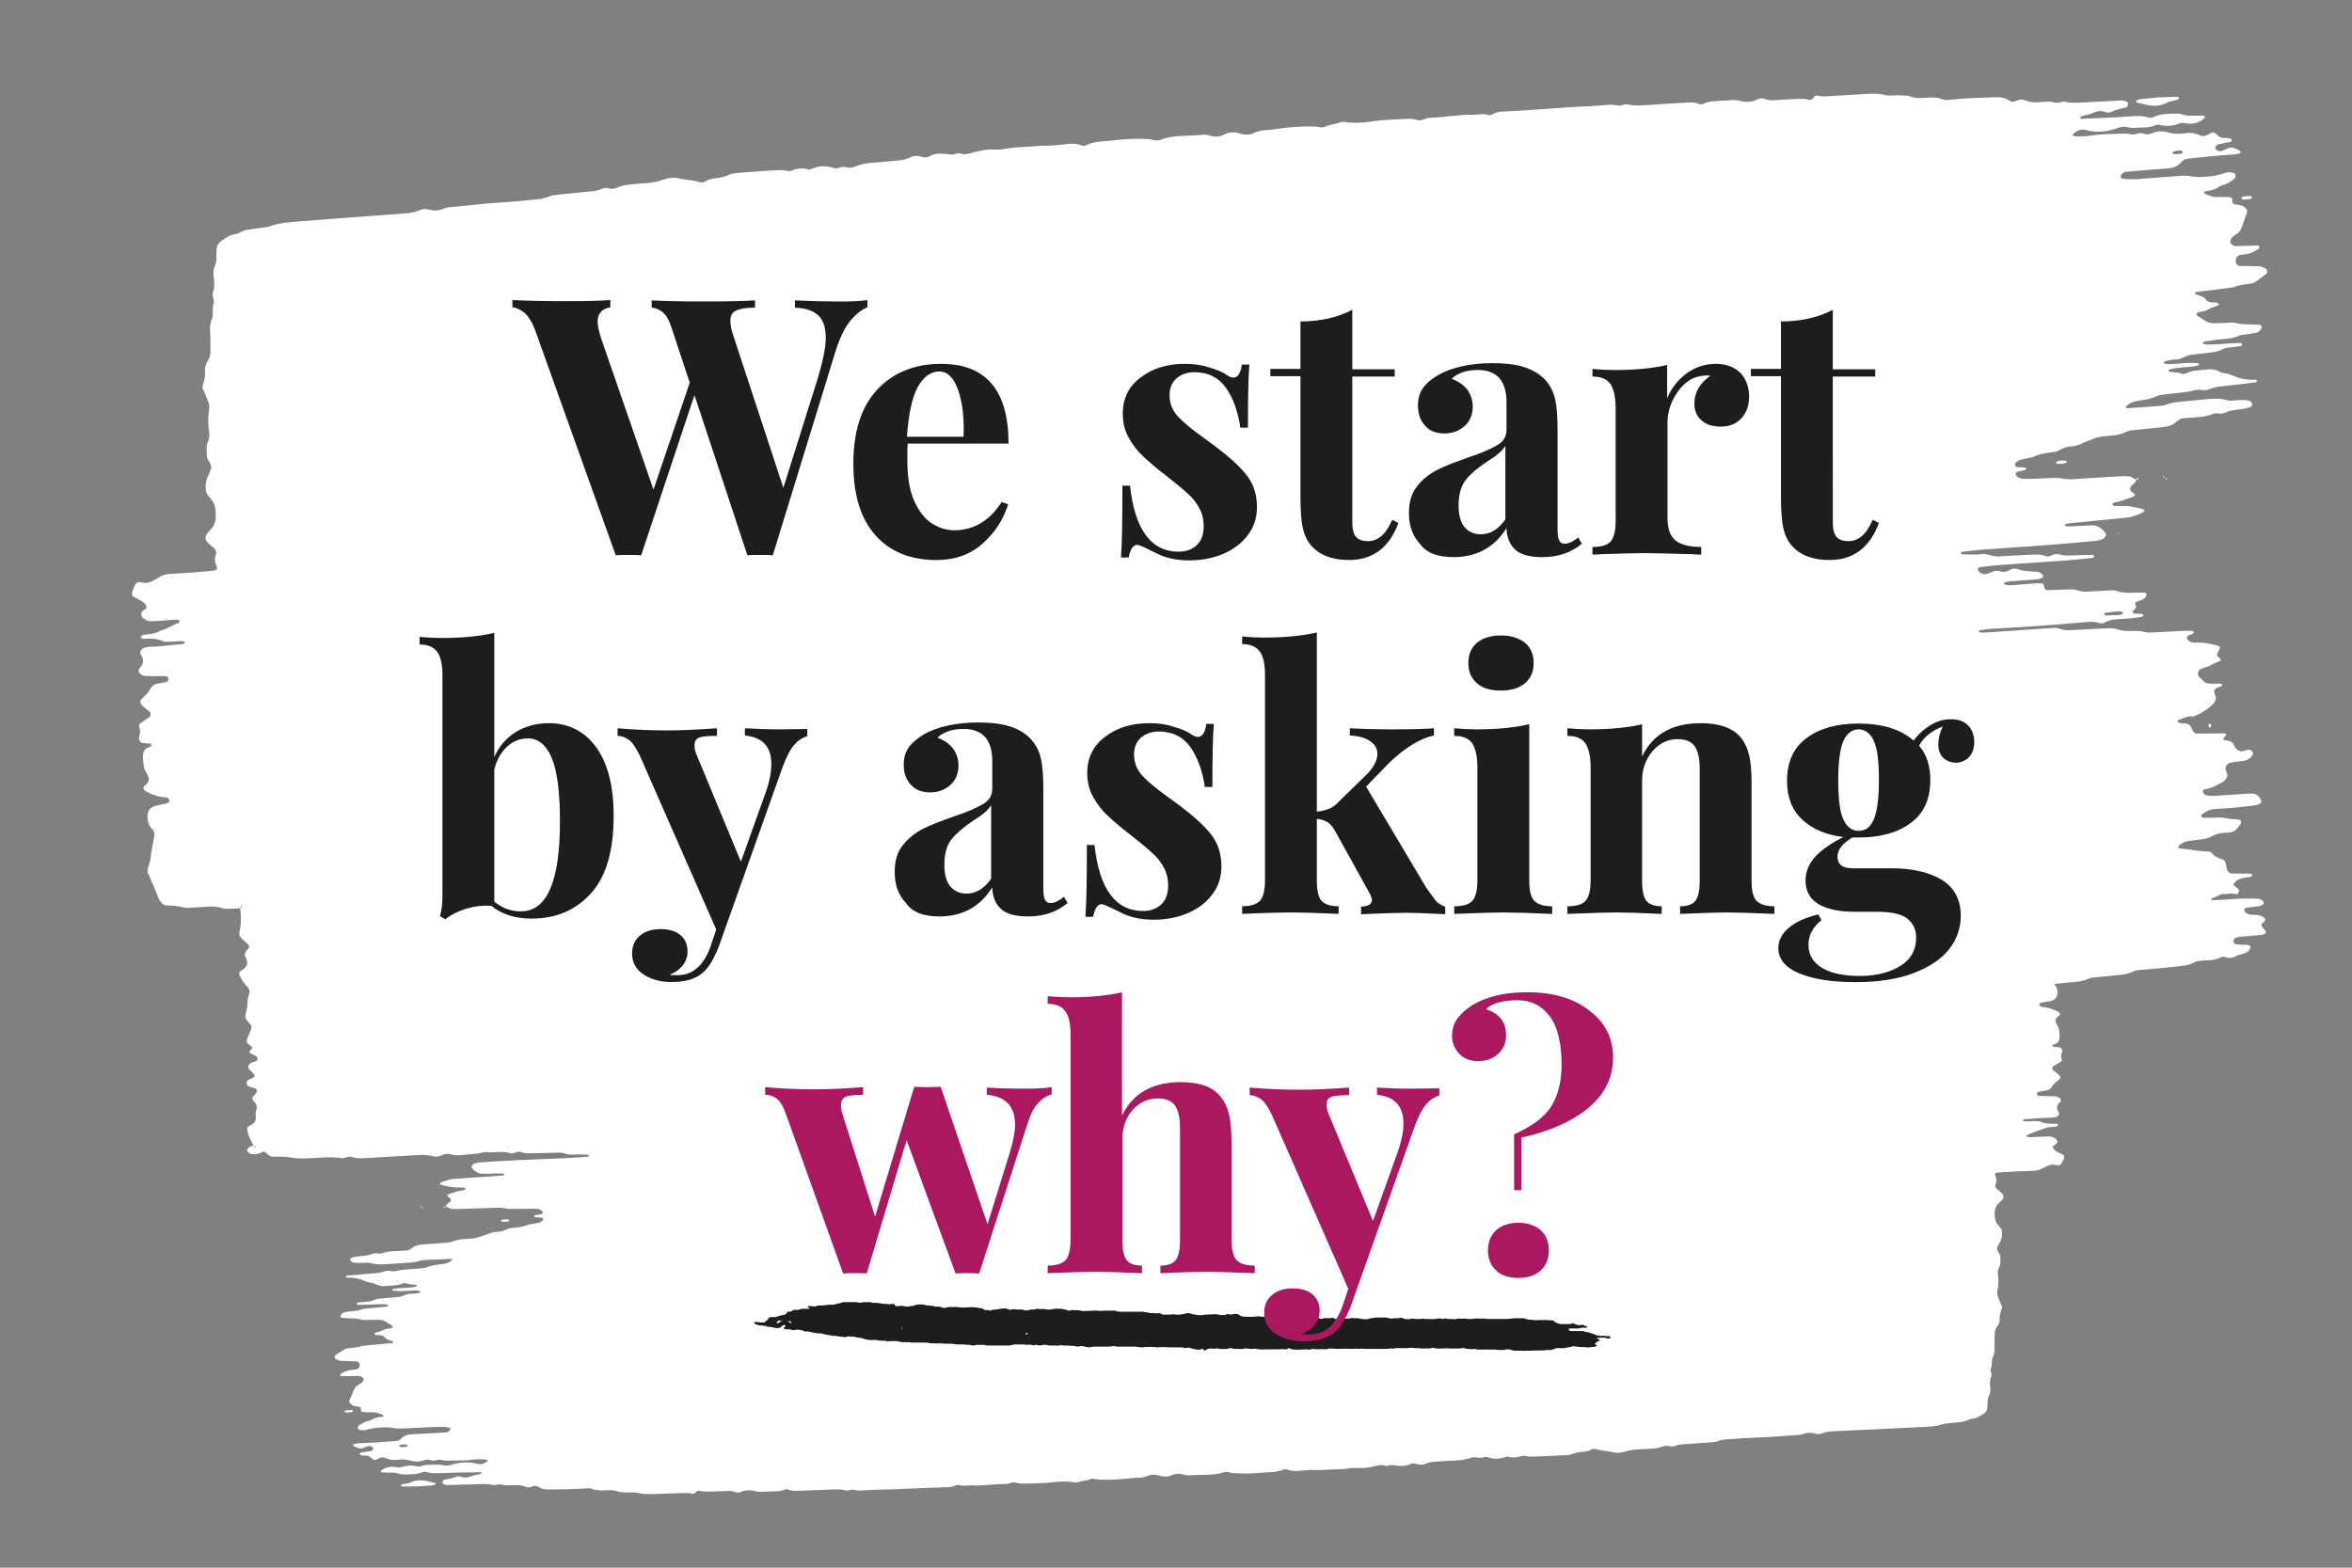
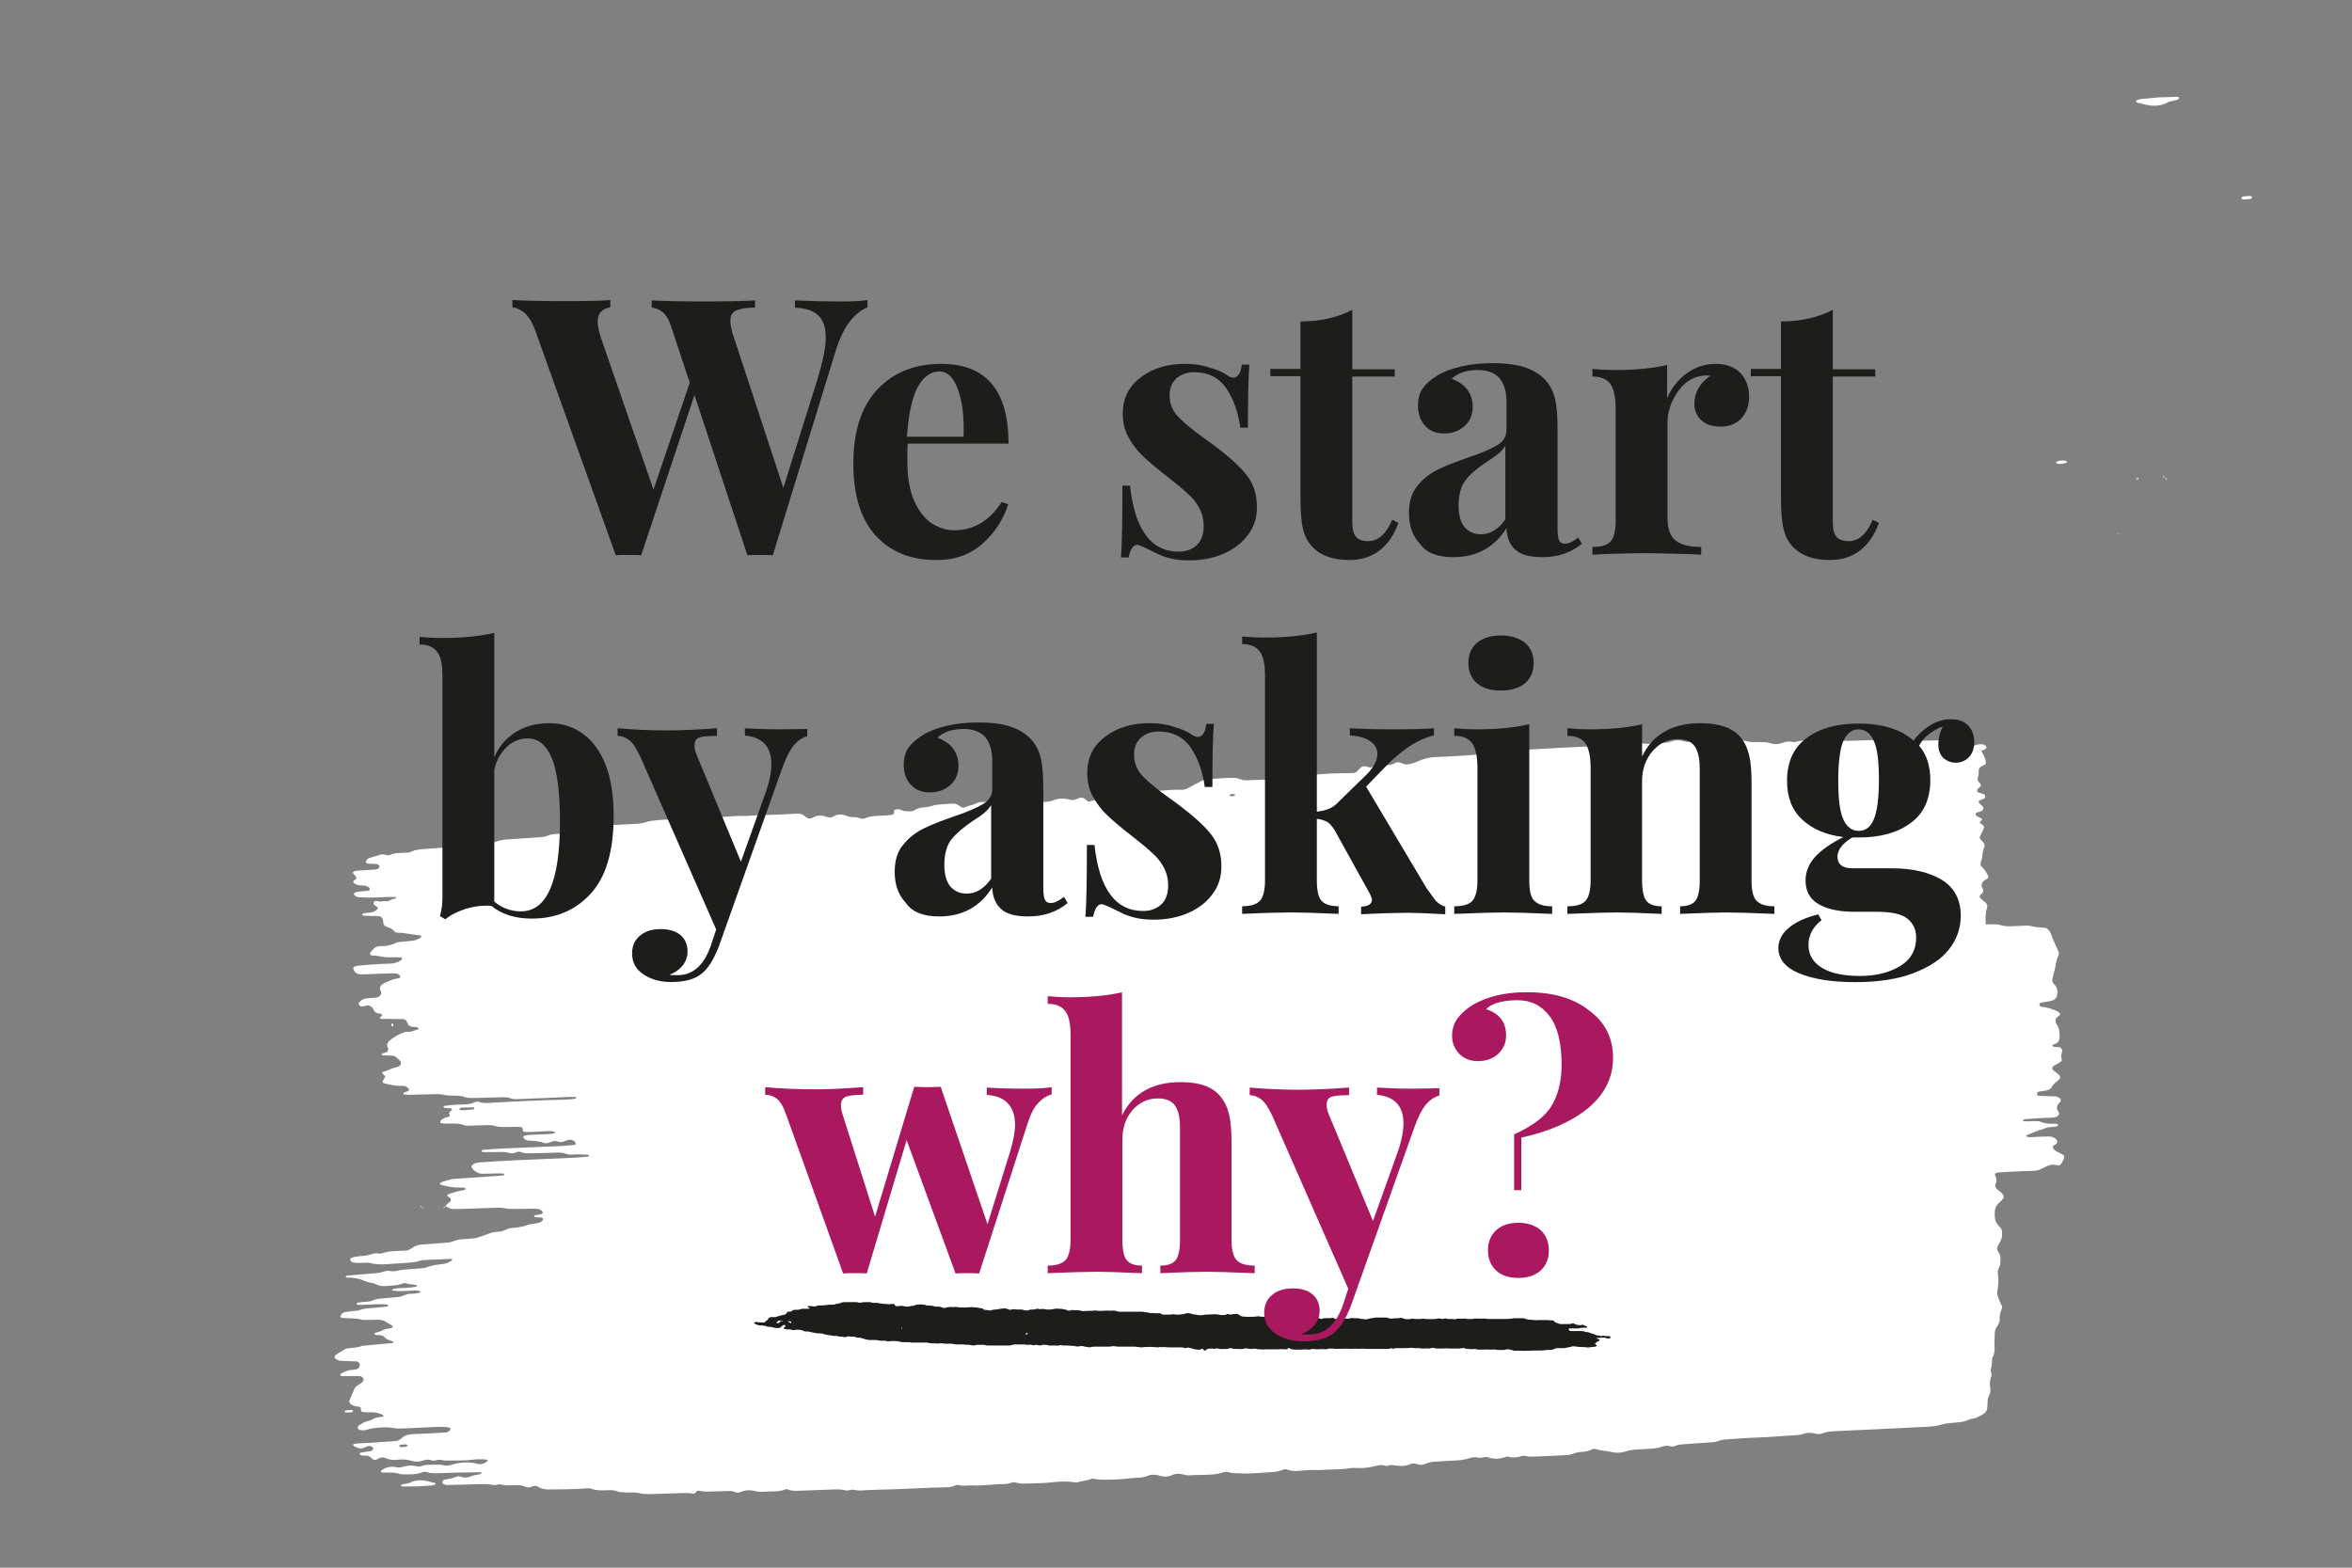
<svg xmlns="http://www.w3.org/2000/svg" version="1.0" id="Layer_1" x="0px" y="0px" viewBox="0 0 750 500" style="enable-background:new 0 0 750 500;" xml:space="preserve">
  <rect x="0" y="0" width="750" height="500" fill="#808080" stroke="none" />
  <style type="text/css">
	.st0{fill:#FFFFFF;}
	.st1{fill:#1D1D1B;}
	.st2{fill:#AA195F;}
</style>
  <g>
-     <path class="st0" d="M76.66,289.7c-1.3,0.05-2.6,0.13-3.9,0.14c-0.64,0.01-1.33,0.02-1.93-0.19c-1.69-0.59-3.41-0.6-5.14-0.47   c-1.51,0.11-3.03,0.24-4.54,0.31c-0.86,0.04-1.78,0.16-2.59-0.07c-1.91-0.53-3.84-0.57-5.78-0.68c-0.38-0.02-0.82-0.34-1.1-0.65   c-0.44-0.48-0.92-1.01-1.13-1.6c-0.99-2.7-2.21-5.3-3.32-7.94c-0.27-0.64-0.24-1.35,0.02-1.95c0.62-1.45,0.79-2.96,0.97-4.51   c0.2-1.74,0.7-3.45,0.94-5.2c0.13-0.95,0.17-1.7-0.56-2.38c-0.31-0.3-0.59-0.66-0.81-1.04c-0.82-1.41-0.97-2.91-0.52-4.47   c0.27-0.93,0.99-1.47,1.79-1.8c0.79-0.32,1.68-0.41,2.52-0.61c0.62-0.15,1.25-0.29,1.86-0.48c0.52-0.16,0.7-0.55,0.5-1.04   c-0.07-0.18-0.23-0.33-0.39-0.46c-0.17-0.13-0.37-0.29-0.56-0.3c-2.22-0.04-4.24-0.82-6.22-1.76c-0.19-0.09-0.34-0.27-0.53-0.38   c-0.56-0.34-0.68-1.16-0.11-1.57c1.72-1.24,1.51-2.5,0.62-3.98c-0.46-0.76-0.83-1.56-0.93-2.46c-0.12-1.1-0.34-2.19-0.22-3.31   c0.12-1.18,0.59-2.1,1.76-2.5c0.2-0.07,0.42-0.14,0.6-0.26c0.18-0.12,0.46-0.41,0.44-0.45c-0.24-0.36-0.62-0.51-1.08-0.53   c-0.65-0.04-1.29-0.06-1.94-0.14c-0.5-0.06-1.14-1-1.08-1.48c0.13-1.08,0.64-2.1,0.23-3.25c-0.34-0.95-0.19-1.27,0.37-1.66   c0.9-0.61,1.8-1.21,2.7-1.84c0.53-0.37,0.6-1.35,0.14-1.73c-0.33-0.28-0.69-0.52-1.03-0.8c-0.5-0.42-1-0.83-1.49-1.27   c-0.5-0.45-0.6-1.37-0.22-1.8c0.29-0.32,0.58-0.64,0.9-0.93c0.82-0.74,1.58-1.53,2.06-2.54c0.54-1.12,1.49-1.51,2.6-1.69   c0.85-0.14,1.7-0.29,2.53-0.52c0.49-0.13,0.69-0.55,0.6-1.01c-0.07-0.4-0.37-0.8-0.85-0.8c-2.17-0.04-4.33,0.01-6.5-0.03   c-0.4-0.01-0.82-0.27-1.2-0.45c-0.92-0.44-1.24-1.35-0.58-2.1c1.15-1.32,1.49-2.62,0.4-4.17c-0.45-0.64-0.29-1.26,0.22-1.76   c0.16-0.15,0.31-0.35,0.5-0.42c0.82-0.3,1.67-0.46,2.55-0.46c3.26-0.02,6.47-0.63,9.72-0.81c0.2-0.01,0.42-0.1,0.6-0.2   c0.18-0.1,0.33-0.26,0.49-0.39c-0.19-0.1-0.38-0.27-0.58-0.3c-1.52-0.23-3.02,0.18-4.53,0.13c-0.65-0.02-1.37,0.08-1.93-0.19   c-2.07-0.97-4.22-0.82-6.38-0.76c-0.51,0.01-0.77-0.42-0.65-0.71c0.08-0.19,0.27-0.35,0.46-0.45c0.18-0.1,0.42-0.12,0.63-0.14   c1.73-0.17,3.46-0.29,5-1.26c2.12-0.51,3.93-1.78,5.94-2.58c0.17-0.07,0.27-0.33,0.4-0.5c-0.19-0.11-0.36-0.26-0.57-0.33   c-0.63-0.2-1.27-0.11-1.92-0.06c-2.16,0.16-4.32,0.36-6.49,0.44c-1.1,0.04-2.1-0.41-2.94-1.19c-0.51-0.47-0.62-1.19-0.24-1.76   c0.25-0.38,0.6-0.59,0.97-0.84c0.66-0.44,0.62-1.01,0.18-1.59c-0.99-1.29-2.55-1.62-3.79-2.48c-0.41-0.28-0.59-0.66-0.5-1.16   c0.04-0.21,0.07-0.43,0.15-0.63c0.15-0.41,0.35-0.81,0.5-1.23c0.59-1.63,1.3-1.82,2.4-1.52c1.09,0.29,2.14,0.25,3.14-0.3   c0.76-0.42,1.58-0.75,2.29-1.24c1.12-0.78,2.35-1.09,3.67-1.16c4.55-0.23,9.09-0.56,13.62-1.01c1.26-0.13,1.61-0.72,1.14-1.63   c-0.67-1.29-0.54-2.53-0.12-3.84c0.22-0.68-0.14-1.27-0.64-1.74c-0.79-0.75-1.73-1.33-2.39-2.24c-0.39-0.53-0.47-1.34-0.18-1.86   c0.44-0.78,1.08-1.38,1.66-2.02c1.09-1.22,1.52-2.65,1.46-4.27c-0.03-0.66-0.04-1.33-0.12-1.99c-0.13-1.12-0.45-2.16-1.19-3.04   c-0.42-0.51-0.86-0.99-1.27-1.51c-0.43-0.54-0.53-1.2-0.6-1.86c-0.14-1.35,0.02-2.65,0.56-3.9c0.35-0.81,0.75-1.6,1.05-2.42   c0.23-0.64,0.14-1.3-0.2-1.91c-0.21-0.39-0.46-0.75-0.65-1.15c-0.18-0.4-0.41-0.82-0.42-1.24c-0.04-1.54-0.29-3.11,0.35-4.59   c0.46-1.04,0.55-2.12,0.36-3.24c-0.38-2.2-0.36-4.42-0.03-6.62c0.14-0.9,0.14-1.73-0.17-2.6c-0.51-1.46-1.05-2.9-1.76-4.28   c-0.18-0.34-0.15-0.9-0.02-1.29c0.51-1.48,0.79-2.98,0.68-4.56c-0.08-1.15,0.3-2.17,0.89-3.13c0.59-0.96,0.88-2.01,0.86-3.15   c-0.04-1.99,0.03-3.99-0.12-5.98c-0.13-1.59,0.02-3.08,0.67-4.53c0.09-0.2,0.13-0.42,0.14-0.64c0.1-1.54-0.11-3.11,0.46-4.6   c-0.1-0.43-0.23-0.85-0.31-1.29c-0.08-0.43-0.27-0.92-0.14-1.29c0.6-1.72,0.61-3.46,0.33-5.24c-0.21-1.33-0.11-2.65,0.47-3.9   c0.29-0.61,0.36-1.27,0.38-1.93c0.02-1.11-0.04-2.22,0.08-3.32c0.1-0.89,0.56-1.69,1.29-2.22c1.41-1.01,2.81-2.09,4.6-2.32   c0.66-0.09,1.24-0.39,1.81-0.69c0.78-0.41,1.6-0.67,2.47-0.79c1.5-0.21,3.01-0.39,4.51-0.61c0.85-0.13,1.75-0.19,2.54-0.5   c2.26-0.89,4.64-1.12,7.01-1.32c6.27-0.52,12.54-0.98,18.81-1.46c5.62-0.43,11.24-0.85,16.87-1.25c1.74-0.12,3.44-0.37,5.05-1.12   c0.8-0.37,1.68-0.35,2.55-0.15c0.42,0.1,0.85,0.2,1.28,0.26c1.09,0.15,2.16,0.09,3.19-0.34c0.81-0.34,1.63-0.59,2.5-0.66   c5.4-0.43,10.77-1.19,16.19-1.49c3.89-0.21,7.77-0.69,11.66-1.02c1.31-0.11,2.56-0.41,3.78-0.91c0.59-0.24,1.24-0.41,1.88-0.47   c4.1-0.43,8.2-0.83,12.29-1.24c0.87-0.09,1.7-0.34,2.49-0.71c0.6-0.28,1.24-0.38,1.89-0.21c1.08,0.28,2.14,0.3,3.17-0.2   c1.4-0.67,2.91-0.86,4.42-1.03c1.72-0.19,3.46-0.28,5.19-0.42c1.74-0.14,3.42-0.46,5.07-1.08c1.65-0.62,3.42-0.77,5.13-0.35   c2.11,0.52,4.32,0.44,6.39,1.17c0.62,0.22,1.28,0.06,1.86-0.29c0.95-0.57,1.99-0.85,3.08-0.97c1.51-0.17,3-0.39,4.39-1.1   c0.57-0.29,1.24-0.39,1.87-0.5c0.93-0.16,14-1.07,14.91-1.02c0.64,0.03,1.29,0.17,1.92,0.3c0.44,0.09,0.85,0.07,1.28-0.11   c0.4-0.16,0.82-0.3,1.24-0.41c1.28-0.32,2.56-0.45,3.85-0.02c0.44,0.15,0.85,0.08,1.26-0.11c2.28-1.02,4.6-1.12,6.97-0.3   c0.63,0.22,1.27,0.14,1.9-0.09c0.61-0.23,1.23-0.34,1.9-0.18c1.08,0.26,2.16,0.23,3.19-0.2c1.83-0.77,3.73-1.09,5.69-1.23   c2.81-0.19,5.62-0.48,8.42-0.73c1.31-0.12,2.54-0.5,3.73-1.08c0.8-0.39,1.67-0.44,2.54-0.25c0.42,0.1,0.84,0.23,1.27,0.31   c0.65,0.12,1.29,0.14,1.89-0.21c1.57-0.93,3.29-1.05,5.04-0.87c1.28,0.13,2.54,0.53,3.82-0.09c0.34-0.16,0.86-0.05,1.27,0.06   c1.09,0.3,2.09,0.15,3.17-0.17c2.5-0.74,5.04-1.27,7.68-1.15c0.86,0.04,1.75,0.06,2.59-0.11c4.06-0.81,8.2-0.71,12.3-1.12   c2.83,0.1,5.63-0.23,8.42-0.55c1.55-0.18,3.01-0.06,4.47,0.51c0.37,0.14,0.91,0.13,1.26-0.05c1.38-0.7,2.82-1.08,4.36-1.2   c2.38-0.19,4.75-0.44,7.12-0.68c2.81-0.28,5.63-0.24,8.45-0.14c0.64,0.02,1.28,0.22,1.91,0.36c0.65,0.15,1.3,0.14,1.91-0.11   c1.21-0.51,2.45-0.8,3.76-0.97c3.23-0.44,6.5-0.3,9.73-0.65c0.63-0.07,1.32,0,1.93,0.19c1.73,0.53,3.34,0.58,5.02-0.32   c1.35-0.72,2.91-0.81,4.44-0.4c0.42,0.11,0.83,0.28,1.25,0.36c0.42,0.08,0.87,0.14,1.29,0.11c0.64-0.04,1.35-0.02,1.91-0.29   c1.39-0.67,2.79-1.1,4.35-1.14c1.51-0.04,3.01-0.34,4.52-0.53c3.45-0.44,6.9-0.73,10.38-0.63c0.86,0.02,1.72,0.15,2.58,0.27   c0.44,0.07,0.84,0.05,1.26-0.16c1.57-0.8,3.38-0.77,4.99-1.45c0.42-0.18,0.83-0.16,1.27-0.09c2.81,0.42,5.63,0.3,8.42-0.14   c3.87-0.61,7.78-0.63,11.67-0.88c1.09-0.07,2.16,0.09,3.21,0.41c0.65,0.2,1.27,0.03,1.89-0.18c0.61-0.21,1.24-0.52,1.86-0.53   c3.26-0.08,6.47-0.6,9.72-0.81c0.86-0.06,1.74-0.22,2.59-0.15c1.74,0.14,3.45-0.25,5.19-0.2c0.43,0.01,0.85,0.16,1.28,0.26   c0.42,0.1,0.83,0.02,1.24-0.2c0.97-0.52,2.01-0.83,3.11-0.88c9.32-0.38,18.6-1.36,27.92-1.73c1.95-0.08,3.89-0.27,5.84-0.44   c1.09-0.09,2.17-0.02,3.23,0.22c0.67,0.15,1.27-0.13,1.9-0.26c0.42-0.09,0.89-0.21,1.28-0.1c1.71,0.46,3.44,0.39,5.17,0.28   c4.33-0.28,8.65-0.59,12.98-0.83c1.5-0.08,3.04-0.24,4.5,0.37c0.43,0.18,0.86,0.29,1.24,0.09c1.38-0.73,2.87-0.93,4.4-0.98   c1.52-0.05,3.03-0.18,4.54-0.29c1.09-0.08,2.16,0.01,3.22,0.29c0.42,0.11,0.85,0.18,1.28,0.22c1.31,0.1,2.6,0,3.79-0.65   c0.79-0.43,1.6-0.61,2.48-0.26c0.82,0.32,1.66,0.51,2.54,0.46c2.38-0.13,4.76-0.32,7.14-0.41c1.51-0.06,3.03-0.16,4.53,0.23   c0.75,0.2,1.16-0.29,1.55-0.86c0.27-0.39,0.69-0.56,1.11-0.46c1.07,0.27,2.14,0.28,3.23,0.21c4.33-0.27,8.66-0.52,12.99-0.77   c1.74-0.1,3.46-0.09,5.17,0.35c1.49,0.38,3.02,0.08,4.54,0.11c1.08,0.02,2.16,0.12,3.24,0.19c1.86,0.92,3.82,0.67,5.77,0.56   c1.75-0.1,3.46-0.14,5.12,0.58c0.38,0.17,0.85,0.15,1.28,0.15c0.43,0.01,0.87-0.04,1.3-0.09c4.75-0.54,9.52-0.6,14.28-0.78   c1.58-0.06,3.01,0.22,4.32,1.12c0.82,0.56,1.61,0.32,2.43-0.07c0.81-0.38,1.69-0.42,2.52-0.06c1.23,0.52,2.5,0.72,3.82,0.62   c1.08-0.08,2.16-0.13,3.25-0.19c0.87-0.05,1.74,0.07,2.57,0.31c0.67,0.19,1.28-0.06,1.91-0.19c0.42-0.08,0.89-0.23,1.28-0.12   c1.71,0.46,3.44,0.37,5.17,0.28c4.33-0.23,8.66-0.48,12.99-0.68c0.4-0.02,0.82,0.21,1.23,0.32c0.51,0.14,0.75,0.49,0.63,1.02   c-0.08,0.39-0.33,0.86-0.75,0.95c-1.69,0.38-3.37,0.74-4.95,1.52c-0.4,0.2-0.85,0.1-1.28-0.05c-1.28-0.43-2.57-0.53-3.8,0.07   c-1.19,0.57-2.45,0.86-3.72,1.13c-0.48,0.1-0.79,0.36-0.82,0.69c-0.01,0.05,0.38,0.22,0.58,0.21c3.25-0.13,6.5-0.26,9.75-0.42   c2.17-0.11,4.33-0.25,6.49-0.38c1.74-0.1,3.46-0.18,5.15,0.44c0.36,0.13,0.89,0.05,1.26-0.12c2.65-1.25,5.48-1.15,8.29-1.16   c0.42,0,0.85,0.17,1.26,0.3c0.84,0.26,1.69,0.38,2.56,0.36c1.3-0.03,2.6-0.04,3.9-0.03c0.2,0,0.54,0.12,0.58,0.25   c0.09,0.35-0.19,0.64-0.58,0.94c-1.66,1.27-3.52,1.66-5.53,1.23c-0.89-0.19-1.68-0.08-2.52,0.25c-1.87,0.71-3.81,0.75-5.76,0.32   c-0.45-0.1-0.86-0.16-1.26,0.02c-2.25,1.06-4.69,0.68-7.05,0.9c-0.63,0.06-1.3-0.05-1.92-0.22c-1.1-0.3-2.08-0.12-3.15,0.26   c-3.33,1.2-6.73,1.61-10.21,0.65c-1.65-0.45-2.92,0.24-4.06,1.34c-0.08,0.08-0.04,0.45,0,0.45c0.42,0.1,0.85,0.22,1.27,0.22   c1.3-0.02,2.62,0.05,3.89-0.16c3.66-0.61,7.35-0.59,11.03-0.72c0.64-0.02,1.31,0.01,1.93,0.18c0.89,0.24,1.68,0.09,2.51-0.21   c0.62-0.23,1.27-0.12,1.91,0.09c0.85,0.27,1.69,0.23,2.53-0.13c1.65-0.72,3.34-0.86,5.08-0.34c1.91,0.57,3.85,0.61,5.8,0.28   c1.55-0.26,3,0,4.43,0.66c1.07,0.5,2.11,0.23,3.06-0.44c0.18-0.13,0.37-0.23,0.57-0.33c0.52-0.25,1.23-0.18,1.74,0.44   c0.78,0.95,1.7,1.27,2.85,1.21c0.43-0.02,0.88-0.02,1.29,0.08c0.47,0.11,0.78,0.42,0.76,0.75c-0.01,0.16-0.27,0.4-0.45,0.44   c-1.27,0.26-2.55,0.45-3.82,0.73c-0.44,0.09-0.72,0.45-0.93,0.8c-0.28,0.47,0.29,1.19,1.08,1.35c0.21,0.04,0.45,0.12,0.64,0.05   c0.61-0.21,1.24-0.41,1.79-0.73c0.81-0.47,1.6-0.58,2.46-0.22c0.4,0.17,0.8,0.34,1.21,0.5c0.43,0.17,0.74,0.45,0.82,0.9   c0.01,0.08-0.33,0.28-0.53,0.32c-0.63,0.13-1.27,0.27-1.91,0.3c-4.76,0.26-9.5,0.82-14.25,1.3c-0.9,0.09-1.69,0.49-2.27,1.17   c-1.24,1.44-2.84,1.88-4.64,2c-4.33,0.29-8.65,0.65-12.97,1.04c-0.63,0.06-1.19,0.51-1.57,1.07c-0.11,0.17-0.16,0.44-0.13,0.64   c0.03,0.15,0.22,0.32,0.38,0.37c0.41,0.12,0.83,0.23,1.26,0.26c2.61,0.16,5.2-0.14,7.79-0.32c3.24-0.23,6.49-0.48,9.73-0.74   c1.31-0.1,2.59-0.03,3.88,0.22c0.84,0.16,1.73,0.17,2.59,0.15c2.61-0.07,5.18-0.36,7.66-1.29c0.8-0.3,1.7-0.26,2.56-0.04   c0.49,0.12,0.78,0.44,0.8,0.89c0.01,0.2-0.05,0.41-0.13,0.59c-0.09,0.2-0.2,0.43-0.37,0.54c-1.09,0.7-2.09,1.56-3.41,1.86   c-0.62,0.14-1.25,0.42-1.77,0.79c-1.12,0.81-2.38,1-3.68,1.17c-0.61,0.08-0.82,0.33-0.59,0.62c0.13,0.16,0.32,0.29,0.51,0.37   c1.21,0.49,2.4,1,3.76,0.89c1.08-0.08,2.17-0.03,3.25,0.01c0.42,0.02,0.96,0.06,1.22,0.32c0.23,0.24,0.17,0.79,0.21,1.21   c0.04,0.43,0.31,0.69,0.83,0.78c0.64,0.1,1.29,0.16,1.91,0.33c0.41,0.11,0.79,0.37,1.14,0.61c0.62,0.43,0.94,1.18,0.76,1.68   c-0.59,1.65-1.16,3.32-1.77,4.97c-0.31,0.85-0.89,1.48-1.66,1.96c-0.55,0.34-1.08,0.76-1.5,1.24c-0.25,0.29-0.31,0.78-0.4,1.2   c-0.09,0.39,0.87,1.26,1.34,1.29c0.22,0.01,0.43,0.09,0.64,0.08c1.08-0.03,2.16-0.08,3.25-0.12c1.08-0.04,2.16-0.09,3.25-0.1   c0.55,0,0.86,0.24,0.82,0.58c-0.03,0.19-0.17,0.43-0.33,0.53c-1.29,0.82-2.62,1.57-4.19,1.68c-0.43,0.03-0.86,0.09-1.29,0.17   c-1.31,0.24-1.79,0.87-1.75,2.26c0.02,0.55,0.72,1.31,1.22,1.31c2.17,0.03,4.34,0.01,6.5,0.12c0.61,0.03,1.21,0.43,1.8,0.71   c0.56,0.27,0.69,1.34,0.24,1.68c-1.05,0.78-2.08,1.58-3.14,2.35c-0.53,0.38-1.12,0.67-1.78,0.76c-1.93,0.26-3.89,0.39-5.7,1.22   c-1.51,0.19-3.01,0.39-4.52,0.57c-2.37,0.29-4.73,0.57-7.1,0.88c-0.2,0.03-0.38,0.2-0.57,0.31c0.08,0.14,0.14,0.36,0.25,0.4   c1.22,0.4,2.45,0.66,3.35,1.8c0.74,0.93,1.95,0.81,3.03,0.85c0.46,0.02,0.84,0.19,1.09,0.54c0.02,0.03-0.25,0.38-0.43,0.45   c-1.02,0.36-2.08,0.59-2.99,1.22c-0.93,0.64-2.08,0.57-3.1,0.9c-0.2,0.06-0.41,0.17-0.55,0.32c-0.26,0.28-0.12,0.61,0.35,0.92   c0.73,0.47,1.48,0.92,2.2,1.41c0.94,0.63,1.97,0.92,3.08,0.88c1.52-0.05,3.03-0.14,4.55-0.19c0.65-0.02,1.33-0.12,1.94,0.04   c2.56,0.7,5.18,0.41,7.77,0.6c0.52,0.04,0.81,0.35,0.79,0.73c-0.01,0.21-0.1,0.43-0.21,0.62c-0.33,0.6-0.87,1.04-1.49,1.19   c-1.05,0.26-2.13,0.37-3.2,0.55c-0.85,0.14-1.78,0.13-2.54,0.48c-1.84,0.85-3.79,0.89-5.72,1.1c-1.72,0.19-3.43,0.42-5.15,0.67   c-0.18,0.03-0.34,0.27-0.5,0.41c0.11,0.12,0.2,0.31,0.34,0.34c0.41,0.11,0.83,0.22,1.25,0.22c2.17,0.04,4.33-0.16,6.49-0.32   c1.3-0.1,2.6-0.14,3.9-0.17c0.19,0,0.44,0.14,0.56,0.29c0.18,0.23-0.02,0.62-0.56,0.72c-1.06,0.2-2.15,0.27-3.22,0.39   c-0.86,0.09-1.72,0.2-2.5,0.63c-0.97,0.53-2.01,0.8-3.1,0.92c-1.94,0.22-3.88,0.46-5.81,0.7c-0.64,0.08-1.31,0.12-1.92,0.3   c-1.24,0.36-2.3,1.21-3.65,1.29c-1.29,0.08-2.59,0.16-3.82,0.63c-0.19,0.07-0.34,0.27-0.51,0.41c0.19,0.11,0.37,0.25,0.57,0.31   c0.85,0.23,1.71,0.18,2.58,0.11c2.58-0.2,5.16-0.5,7.76-0.25c0.19,0.02,0.36,0.21,0.54,0.33c-0.17,0.14-0.32,0.36-0.51,0.4   c-0.62,0.16-1.25,0.3-1.89,0.37c-2.36,0.25-4.75,0.29-7.08,0.85c-0.17,0.04-0.3,0.24-0.45,0.37c0.17,0.14,0.32,0.36,0.51,0.4   c1.26,0.28,2.6,0.07,3.83,0.61c0.43,0.19,0.84,0.14,1.26-0.05c0.99-0.46,2.01-0.8,3.11-0.9c1.29-0.12,2.59-0.27,3.88-0.4   c1.32-0.14,2.59,0,3.77,0.7c0.37,0.22,0.8,0.37,1.21,0.43c1.08,0.16,2.13,0.39,3.13,0.85c2.22,1.01,4.54,1.43,6.97,1.29   c0.56-0.03,0.82,0.32,0.64,0.55c-0.12,0.16-0.35,0.3-0.55,0.32c-3.44,0.42-6.89,0.85-10.34,1.22c-1.52,0.16-2.99,0.4-4.42,1   c-0.58,0.24-1.29,0.3-1.92,0.21c-1.09-0.16-2.11-0.15-3.18,0.2c-1.02,0.33-2.12,0.43-3.19,0.56c-1.94,0.24-3.88,0.39-5.82,0.64   c-0.86,0.11-1.77,0.18-2.53,0.55c-2,0.99-4.15,1.21-6.29,1.55c-1.31,0.2-2.44,0.8-3.44,1.67c-0.1,0.09-0.14,0.44-0.1,0.46   c0.19,0.1,0.41,0.19,0.62,0.17c3.25-0.22,6.49-0.43,9.73-0.69c0.86-0.07,1.75-0.16,2.55-0.46c1.45-0.54,2.93-0.76,4.45-0.91   c2.81-0.27,5.61-0.54,8.42-0.81c2.16-0.2,4.32-0.31,6.46,0.32c0.84,0.25,1.72,0.12,2.59,0.05c1.51-0.11,3.04-0.28,4.53,0.14   c0.44,0.12,0.72,0.5,0.87,0.88c0.21,0.51,0.05,0.87-0.47,1.06c-0.4,0.15-0.79,0.34-1.21,0.41c-1.28,0.23-2.56,0.46-3.86,0.6   c-1.31,0.14-2.51,0.63-3.74,1.06c-0.39,0.14-0.85,0.07-1.28,0.04c-0.64-0.05-1.26-0.14-1.9,0.14c-1.61,0.7-3.34,0.91-5.07,1.05   c-1.51,0.12-3.03,0.19-4.53,0.34c-0.41,0.04-0.82,0.26-1.2,0.47c-0.37,0.21-0.72,0.49-1.04,0.78c-1.03,0.88-2.2,1.35-3.54,1.48   c-3.45,0.34-6.9,0.7-10.35,1.09c-0.64,0.07-1.3,0.21-1.87,0.49c-1.39,0.69-2.83,1.05-4.37,1.16c-1.3,0.09-2.59,0.24-3.88,0.42   c-0.64,0.09-1.27,0.27-1.88,0.5c-1.42,0.54-2.85,1.06-4.21,1.72c-1.21,0.59-2.45,0.84-3.76,0.92c-1.11,0.07-2.09,0.5-3.05,1.03   c-0.56,0.31-1.19,0.58-1.81,0.66c-2.37,0.3-4.74,0.58-6.92,1.67c-1.27,0.27-2.55,0.51-3.82,0.82c-0.41,0.1-0.79,0.35-1.16,0.57   c-0.4,0.23-0.67,0.61-0.68,1.07c-0.01,0.38,0.32,0.68,0.81,0.73c0.65,0.07,1.3,0.04,1.95,0.07c0.52,0.02,0.87,0.21,0.86,0.53   c0,0.13-0.3,0.33-0.49,0.37c-0.63,0.15-1.28,0.25-1.91,0.37c-0.43,0.08-0.91,0.3-0.99,0.74c-0.07,0.4,0.29,0.81,0.67,1.05   c0.37,0.22,0.76,0.46,1.17,0.53c0.64,0.11,1.29,0.12,1.94,0.1c2.6-0.08,5.2-0.16,7.8-0.3c1.31-0.07,2.58,0.02,3.87,0.27   c0.84,0.16,1.73,0.16,2.59,0.11c4.76-0.27,9.52-0.59,14.29-0.87c1.08-0.06,2.17-0.11,3.25-0.08c0.65,0.01,1.27,0.22,1.84,0.57   c0.37,0.23,0.78,0.38,1.18,0.56L681.2,153c-0.14,0.99-1.01,1.36-1.58,1.99c-0.53,0.58-0.54,1.26,0.02,1.75   c0.32,0.28,0.68,0.52,0.99,0.81c0.1,0.1,0.18,0.43,0.13,0.47c-1.06,0.8-2.39,0.97-3.57,1.5c-0.97,0.43-2.09,0.53-3.14,0.81   c-0.18,0.05-0.38,0.26-0.44,0.45c-0.1,0.28,0.19,0.53,0.74,0.6c0.43,0.05,0.87,0.03,1.3,0.04c0.22,0,0.44,0.01,0.65-0.01   c2.42-0.22,4.72,0.47,7.05,0.96c0.18,0.04,0.4,0.25,0.47,0.44c0.04,0.11-0.13,0.38-0.28,0.47c-1.11,0.7-2.39,0.99-3.59,1.45   c-0.79,0.3-1.69,0.35-2.55,0.44c-6.04,0.61-12.09,1.19-18.13,1.8c-0.52,0.05-0.85,0.36-0.76,0.59c0.06,0.16,0.35,0.3,0.55,0.31   c0.65,0.03,1.3,0.02,1.95-0.01c1.95-0.09,3.9-0.17,5.85-0.3c1.4-0.1,2.53,0.44,3.55,1.34c0.16,0.15,0.35,0.27,0.48,0.45   c0.26,0.35,0.52,0.7,0.7,1.1c0.13,0.29-0.69,1.36-1.13,1.5c-0.61,0.2-1.23,0.46-1.86,0.52c-4.75,0.45-9.5,0.9-14.26,1.26   c-7.35,0.56-14.71,1.03-22.06,1.57c-2.16,0.16-4.31,0.43-6.47,0.68c-0.19,0.02-0.43,0.19-0.52,0.35c-0.13,0.22,0.18,0.48,0.74,0.48   c1.95,0.02,3.9,0.19,5.85-0.08c0.87-0.12,1.73,0,2.56,0.29c1.04,0.36,2.1,0.51,3.2,0.44c3.03-0.18,6.06-0.38,9.09-0.5   c1.94-0.07,3.89-0.34,5.79,0.46c0.58,0.24,1.27-0.08,1.87-0.37c0.81-0.4,1.64-0.47,2.51-0.19c0.83,0.28,1.7,0.35,2.57,0.32   c2.6-0.08,5.2-0.17,7.79-0.22c0.18,0,0.49,0.18,0.53,0.33c0.07,0.27-0.24,0.63-0.73,0.69c-3.02,0.31-6.04,0.61-9.07,0.83   c-6.71,0.49-13.42,0.91-20.12,1.39c-2.16,0.16-4.32,0.42-6.47,0.68c-0.52,0.06-0.77,0.43-0.69,0.81c0.04,0.2,0.16,0.41,0.3,0.57   c0.62,0.74,1.45,0.97,2.34,0.81c0.63-0.11,1.26-0.35,1.83-0.64c0.82-0.41,1.63-0.55,2.49-0.24c1.1,0.38,2.12,0.23,3.11-0.36   c0.79-0.47,1.72-0.61,2.51-0.32c2.1,0.78,4.27,0.69,6.42,0.87c0.65,0.05,1.19,0.44,1.61,0.98c0.39,0.5,0.28,0.8-0.29,1.04   c-0.61,0.26-1.23,0.38-1.88,0.42c-2.59,0.19-5.19,0.36-7.78,0.56c-0.64,0.05-1.29,0.18-1.92,0.32c-0.19,0.04-0.35,0.25-0.53,0.38   c0.11,0.11,0.2,0.26,0.34,0.32c0.83,0.35,1.7,0.29,2.56,0.24c3.03-0.18,6.04-0.64,9.08-0.58c0.52,0.01,0.79,0.31,0.89,0.75   c0.09,0.4,0.11,0.94,0.37,1.16c0.29,0.24,0.82,0.25,1.24,0.24c2.17-0.05,4.33-0.16,6.5-0.22c0.87-0.03,1.73,0.01,2.57,0.3   c1.04,0.36,2.11,0.47,3.21,0.41c2.38-0.13,4.76-0.27,7.15-0.38c0.65-0.03,1.36-0.13,1.93,0.1c2.96,1.19,6.02,0.35,9.02,0.62   c0.57,0.05,0.81,0.34,0.69,0.78c-0.06,0.2-0.14,0.41-0.27,0.58c-0.72,0.93-1.82,1.13-2.83,1.51c-0.55,0.21-0.69,0.52-0.42,1.05   c0.36,0.73,0,1.21-0.54,1.64c-0.16,0.13-0.33,0.31-0.37,0.5c-0.08,0.36,0.23,0.58,0.79,0.6c0.65,0.03,1.3,0.03,1.95,0.08   c0.19,0.02,0.41,0.14,0.55,0.28c0.27,0.27,0.09,0.58-0.51,0.69c-2.78,0.53-5.61,0.55-8.41,0.82c-1.09,0.11-2.14,0.33-3.09,0.91   c-0.6,0.36-1.24,0.43-1.87,0.25c-1.06-0.32-2.11-0.48-3.21-0.39c-0.65,0.06-1.3,0.09-1.95,0.15c-9.72,0.88-19.45,1.56-29.2,2.06   c-1.08,0.06-2.16,0.23-3.23,0.37c-0.5,0.07-0.8,0.28-0.92,0.56c0.2,0.09,0.4,0.24,0.6,0.25c0.65,0.03,1.3,0.04,1.95,0   c6.06-0.41,12.11-0.84,18.17-1.26c1.08-0.08,2.16-0.16,3.25-0.2c0.65-0.02,1.3,0.01,1.92,0.26c1.03,0.4,2.1,0.52,3.2,0.46   c2.6-0.14,5.2-0.28,7.8-0.4c1.73-0.09,3.47-0.19,5.2-0.22c0.64-0.01,1.32,0.06,1.91,0.28c1.25,0.45,2.51,0.63,3.83,0.61   c1.73-0.03,3.46-0.14,5.17,0.32c0.82,0.22,1.72,0.18,2.58,0.14c3.47-0.15,6.93-0.36,10.39-0.53c0.65-0.03,1.3,0,1.95,0.04   c0.21,0.01,0.5,0.09,0.59,0.24c0.18,0.31-0.06,0.62-0.55,0.8c-0.6,0.22-1.35,0.33-1.56,1.02c-0.11,0.36,0.28,0.79,0.63,1.07   c0.17,0.14,0.34,0.28,0.53,0.36c0.61,0.27,1.27,0.33,1.91,0.27c2.2-0.19,4.3,0.33,6.41,0.85c1.23,0.31,1.3,0.46,0.61,1.8   c-0.66,1.28-0.65,1.28,0.26,2.17c0.7,0.69,0.69,0.91-0.28,1.22c-1.05,0.33-1.96,0.94-2.95,1.38c-0.79,0.35-1.65,0.52-2.45,0.84   c-1.14,0.45-1.5,1.83-0.71,2.67c0.45,0.48,0.92,0.94,1.4,1.38c0.5,0.46,1.13,0.7,1.78,0.73c1.08,0.06,2.17,0.01,3.25,0.02   c0.53,0,0.9,0.18,0.87,0.47c-0.01,0.16-0.26,0.35-0.44,0.43c-0.4,0.17-0.84,0.25-1.23,0.43c-0.81,0.37-1.1,1.24-0.62,2.19   c0.46,0.9,0.34,1.67-0.2,2.44c-0.13,0.18-0.25,0.36-0.41,0.51c-1.73,1.71-3.72,3.01-5.97,3.88c-0.2,0.08-0.42,0.16-0.62,0.13   c-1.6-0.28-2.92,0.68-4.36,1.05c-0.17,0.04-0.32,0.31-0.38,0.5c-0.02,0.08,0.19,0.3,0.34,0.36c0.6,0.28,1.26,0.27,1.9,0.28   c1.23,0.03,1.94,0.67,2.37,1.84c0.42,1.13,0.94,1.44,1.89,1.43c2.82-0.03,5.63-0.07,8.45-0.08c0.17,0,0.46,0.13,0.49,0.25   c0.05,0.18-0.02,0.52-0.16,0.61c-0.4,0.26-0.68,0.58-0.67,1.07c0,0.09,0.35,0.2,0.54,0.24c0.42,0.1,0.86,0.14,1.28,0.25   c0.65,0.16,1.16,0.52,1.47,1.17c0.28,0.6,0.59,1.2,1.13,1.6c0.53,0.39,1.12,0.68,1.81,0.5c0.62-0.16,1.22-0.41,1.85-0.5   c0.43-0.06,0.83,0.23,1.12,0.6c0.32,0.41,0.32,0.81,0.06,1.19c-0.64,0.97-1.55,1.56-2.64,1.76c-1.06,0.19-2.15,0.23-3.23,0.37   c-0.43,0.05-0.84,0.2-1.26,0.29c-1.05,0.22-1.73,1.48-1.31,2.53c0.24,0.61,0.62,1.22,0.41,1.87c-0.28,0.88-0.98,1.47-1.74,1.89   c-1.72,0.93-3.44,1.86-5.42,2.13c-0.52,0.07-0.73,0.48-0.61,0.87c0.13,0.43,0.42,0.75,0.85,0.95c0.19,0.09,0.41,0.17,0.62,0.19   c0.64,0.06,1.3,0.15,1.94,0.11c3.68-0.22,7.36-0.48,11.03-0.72c0.43-0.03,0.87-0.01,1.3-0.02c1.28-0.05,2.35,0.8,2.84,2.25   c0.17,0.52-0.01,0.88-0.53,1.06c-0.4,0.14-0.8,0.33-1.21,0.39c-4.3,0.62-8.61,0.99-12.95,1.23c-1.57,0.09-2.94,0.71-4.15,1.7   c-0.16,0.13-0.27,0.37-0.3,0.57c-0.01,0.1,0.2,0.28,0.34,0.35c0.19,0.1,0.41,0.17,0.61,0.17c1.08,0,2.17,0.02,3.25-0.04   c1.52-0.1,3.02-0.04,4.52,0.29c1.05,0.23,2.16,0.18,3.23,0.32c0.49,0.06,0.79,0.39,0.81,0.78c0.01,0.21-0.06,0.46-0.17,0.62   c-0.38,0.54-0.78,1.06-1.21,1.56c-0.59,0.7-1.36,1.07-2.25,1.16c-0.22,0.02-0.43,0.05-0.65,0.05c-2-0.03-3.86,0.44-5.61,1.43   c-0.55,0.31-1.22,0.45-1.86,0.55c-1.71,0.27-3.44,0.44-5.15,0.71c-1.08,0.17-2.05,0.66-2.87,1.42c-0.15,0.14-0.33,0.4-0.29,0.57   c0.03,0.15,0.32,0.33,0.51,0.35c3.02,0.2,5.97,0.99,9.02,0.96c0.39,0,0.93,0.19,1.16,0.49c0.86,1.1,2,1.6,3.27,2   c0.6,0.19,1.09,0.69,1.22,1.42c0.12,0.65,0.26,1.3,0.39,1.95c0.1,0.5,0.92,1.18,1.4,1.18c1.95,0.01,3.9,0,5.85,0.03   c0.5,0.01,0.97,0.3,0.89,0.52c-0.16,0.43-0.62,0.55-1.08,0.61c-0.86,0.11-1.72,0.26-2.56,0.45c-0.41,0.09-0.82,0.28-1.19,0.5   c-0.56,0.34-1.01,0.82-1.3,1.43c0.35,0.59,0.97,0.85,1.46,1.26c0.38,0.32,0.47,0.7,0.28,1.14c-0.2,0.47-0.56,0.73-1.04,0.63   c-0.84-0.17-1.64-0.37-2.53-0.08c-0.58,0.19-1.29-0.06-1.9,0.09c-0.61,0.15-1.16,0.57-1.75,0.83c-0.39,0.17-0.84,0.22-1.23,0.4   c-0.17,0.08-0.28,0.32-0.41,0.49c0.21,0.06,0.42,0.17,0.63,0.17c1.3-0.03,2.6-0.02,3.89-0.14c3.46-0.33,6.92-0.44,10.39-0.3   c0.65,0.03,1.26,0.34,1.7,0.85c0.38,0.44,0.31,0.85-0.13,1.07c-0.38,0.19-0.78,0.41-1.19,0.47c-1.28,0.19-2.58,0.3-3.87,0.48   c-0.51,0.07-0.82,0.38-0.78,0.75c0.04,0.46,0.33,0.8,0.74,1.04c0.99,0.57,2.09,0.49,3.17,0.52c0.9,0.03,1.69,0.33,2.39,0.9   c0.16,0.13,0.33,0.34,0.36,0.54c0.03,0.18-0.1,0.42-0.23,0.57c-0.38,0.45-1.18,0.76-0.93,1.46c0.21,0.58,0.83,1,1.19,1.54   c0.32,0.47,0.18,0.88-0.27,1.05c-0.4,0.15-0.82,0.3-1.24,0.34c-2.16,0.21-4.32,0.37-6.48,0.57c-0.43,0.04-0.85,0.16-1.28,0.24   c-0.56,0.1-1.23,1.12-0.92,1.46c0.28,0.3,0.62,0.7,0.97,0.74c1.07,0.12,2.16,0.09,3.24,0.12c0.44,0.01,0.86,0.14,1.19,0.45   c0.23,0.21-0.36,1.51-0.75,1.7c-0.39,0.19-0.75,0.46-1.16,0.57c-1.04,0.3-2.08,0.59-3.06,1.09c-1.02,0.52-2.1,0.44-3.16,0.1   c-0.45-0.15-0.84-0.14-1.25,0.07c-1.18,0.6-2.44,0.9-3.76,0.96c-0.87,0.04-1.74,0.05-2.6,0.15c-0.64,0.07-1.35,0.11-1.89,0.42   c-1.76,1.02-3.68,1.17-5.64,1.38c-3.88,0.42-7.76,0.84-11.66,1.11c-0.87,0.06-1.74,0.16-2.53,0.55c-1.39,0.7-2.87,0.94-4.4,1.07   c-2.59,0.23-5.18,0.48-7.77,0.76c-0.64,0.07-1.32,0.15-1.89,0.42c-1.41,0.66-2.88,0.9-4.4,1.04c-4.1,0.37-8.2,0.79-12.3,1.19   c-1.08,0.11-2.17,0.25-3.15,0.73c-0.99,0.49-2.03,0.75-3.12,0.83c-0.87,0.06-1.73,0.1-2.59,0.21c-1.3,0.17-2.53,0.54-3.51,1.54   c-0.95,0.97-2.12,1.51-3.47,1.62c-4.76,0.39-9.51,0.78-14.27,1.17c-2.59,0.21-5.18,0.44-7.78,0.62c-1.53,0.11-3,0.41-4.42,1   c-0.59,0.25-1.25,0.37-1.88,0.48c-3.21,0.56-6.46,0.73-9.71,0.86c-0.88,0.03-1.72-0.2-2.55-0.47c-1.5-0.5-2.98-0.5-4.42,0.22   c-0.78,0.39-1.59,0.7-2.47,0.79c-1.94,0.2-3.84,0.65-5.8,0.73c-2.38,0.09-4.75,0.41-7.12,0.62c-1.08,0.09-2.16,0.24-3.24,0.21   c-2.83-0.08-5.61,0.52-8.42,0.61c-2.6,0.08-5.19,0.26-7.79,0.43c-1.95,0.13-3.89,0.32-5.83,0.47c-1.12,0.08-2.14-0.16-3-0.97   c-0.32-0.3-0.67-0.56-1.03-0.8c-0.39-0.25-0.82-0.29-1.24-0.18c-0.21,0.05-0.45,0.08-0.61,0.2c-1.96,1.42-4.04,1.36-6.18,0.49   c-0.65-0.26-1.26-0.21-1.85,0.11c-0.38,0.2-0.74,0.47-1.12,0.66c-1.22,0.63-2.52,0.73-3.77,0.24c-1.23-0.49-2.44-0.89-3.78-0.77   c-0.88,0.08-1.71-0.23-2.54-0.49c-0.65-0.21-1.3-0.17-1.88,0.15c-1.17,0.64-2.44,0.88-3.74,1.03c-2.15,0.25-4.33,0.22-6.47,0.64   c-0.76,0.15-1.13,0.44-1.03,1.26c0.07,0.54-0.01,0.89-0.53,1.07c-0.2,0.07-0.41,0.16-0.62,0.16c-0.43-0.01-0.92,0.06-1.27-0.13   c-1.21-0.63-2.49-0.74-3.8-0.67c-0.65,0.03-1.28,0.16-1.84,0.55c-0.9,0.63-1.88,1.09-2.98,1.21c-1.51,0.17-3,0.44-4.42,1.03   c-0.59,0.25-1.26,0.34-1.9,0.41c-1.72,0.2-3.46,0.32-5.18,0.54c-1.4,0.18-2.53-0.3-3.59-1.17c-0.51-0.41-1.11-0.69-1.8-0.33   c-0.39,0.2-0.77,0.43-1.17,0.56c-1.24,0.41-2.47,0.81-3.62,1.45c-0.76,0.43-1.65,0.55-2.52,0.52c-1.3-0.05-2.61,0.1-3.87-0.33   c-2.36-0.81-4.71-0.4-7.07-0.05c-1.19,0.77-2.46,0.66-3.75,0.38c-3.47,0.11-6.94,0.15-10.38,0.68c-0.86,0.13-1.72,0.27-2.51,0.66   c-2.05,1.01-4.18,1.06-6.33,0.45c-1.12-0.32-2.1-0.1-3.09,0.48c-1.25,0.73-2.45,0.69-3.49-0.51c-0.27-0.32-0.69-0.51-1.04-0.76   c-1.75,0.92-3.86,0.7-5.57,1.73c-0.95,0.58-1.96,0.92-3.05,1.03c-0.86,0.08-1.73,0.18-2.59,0.26c-0.88,0.08-1.7,0.35-2.44,0.82   c-0.76,0.48-1.6,0.67-2.47,0.73c-1.73,0.13-3.46,0.2-5.19,0.35c-3.24,0.27-6.47,0.52-9.7,0.87c-1.73,0.19-3.45,0.33-5.19,0.27   c-1.13-0.04-2.1,0.32-3.04,0.94c-1.64,1.07-3.33,2.06-5,3.08c-0.56,0.34-1.14,0.62-1.8,0.69c-3.45,0.38-6.89,0.89-10.36,0.96   c-1.09,0.02-2.16-0.08-3.19-0.51c-0.82-0.34-1.67-0.46-2.55-0.4c-2.6,0.16-5.19,0.34-7.79,0.46c-1.53,0.07-3,0.31-4.41,0.99   c-0.57,0.28-1.23,0.45-1.86,0.54c-1.5,0.21-3.01,0.41-4.53,0.48c-4.77,0.23-9.51,0.76-14.26,1.2c-3.02,0.28-6.06,0.28-9.09,0.46   c-0.64,0.04-1.25,0.34-1.68,0.88c-0.41,0.51-0.75,1.08-1.21,1.53c-0.47,0.47-1.1,0.7-1.78,0.62c-0.43-0.05-0.86-0.12-1.26-0.27   c-0.44-0.16-0.85-0.28-1.25-0.09c-2.02,0.95-4.21,0.95-6.36,1.12c-1.11,0.08-2.13,0.38-3.05,1.01c-0.58,0.4-1.21,0.4-1.84,0.2   c-0.41-0.13-0.81-0.33-1.21-0.49c-0.84-0.34-1.69-0.27-2.55-0.07c-1.71,0.39-3.22,1.31-4.81,2c-1.62,0.7-3.26,1.14-5.01,1.27   c-3.68,0.27-7.35,0.54-11.02,0.87c-2.59,0.24-5.17,0.56-7.74,0.9c-0.63,0.08-1.26,0.32-1.86,0.58c-0.85,0.37-1.69,0.31-2.55,0.14   c-0.45-0.09-0.85-0.04-1.27,0.14c-1.01,0.43-2.07,0.62-3.16,0.71c-7.56,0.63-15.12,1.29-22.69,1.92   c-4.11,0.34-8.21,0.64-12.32,0.94c-1.31,0.1-2.56,0.38-3.76,0.95c-1.22,0.58-2.52,0.57-3.82,0.34c-0.43-0.08-0.86-0.23-1.28-0.21   c-0.86,0.05-1.65,0.58-2.54,0.45c-0.85-0.12-1.67-0.48-2.56-0.42c-0.65,0.04-1.3,0.09-1.88,0.42c-1,0.58-2.01,0.63-3.11,0.23   c-0.6-0.21-1.28-0.29-1.91-0.25c-2.38,0.15-4.76,0.37-7.13,0.57c-0.87,0.07-1.71,0.3-2.51,0.64c-1.66,0.69-3.34,0.83-5.08,0.29   c-0.61-0.19-1.29-0.33-1.92-0.26c-4.53,0.47-9.1,0.44-13.64,0.77c-1.95,0.14-3.89,0.27-5.84,0.39c-1.09,0.07-2.16,0.02-3.22-0.29   c-1.05-0.31-2.14-0.37-3.22-0.35c-1.3,0.02-2.6,0.05-3.9,0.08c-0.88,0.02-1.72-0.16-2.55-0.43c-1.51-0.5-3.02-0.47-4.45,0.19   c-1.44,0.66-2.86,0.99-4.41,0.57c-0.44-0.12-0.85-0.02-1.27,0.13c-0.61,0.21-1.25,0.41-1.88,0.47c-1.94,0.2-3.89,0.34-5.83,0.5   c-0.87,0.07-1.73-0.01-2.57-0.26c-1.1-0.33-2.13-0.13-3.15,0.33c-0.81,0.37-1.71,0.51-2.54,0.28c-1.49-0.42-2.99-0.51-4.51-0.42   c-5.85,0.34-11.69,0.66-17.54,1.02c-1.31,0.08-2.59,0.05-3.86-0.34c-0.63-0.19-1.28-0.15-1.92,0.07c-0.4,0.14-0.85,0.34-1.25,0.28   c-3.9-0.61-7.79-0.07-11.68,0.07c-1.75,0.06-3.43-0.07-5.16-0.37c-1.69-0.29-3.45-0.15-5.18-0.19c-0.69-0.02-1.23-0.36-1.74-0.78   c-0.17-0.14-0.32-0.3-0.47-0.46c-0.36-0.39-0.73-0.47-1.14-0.25c-1.19,0.63-2.46,0.9-3.77,0.58c-0.37-0.09-0.71-0.44-0.98-0.75   c-0.38-0.41,0.06-1.19,0.82-1.53c0.2-0.09,0.41-0.15,0.61-0.22c0.21-0.07,0.42-0.12,0.63-0.18c0.07,0.18,0.1,0.37,0.21,0.52   c0.07,0.09,0.24,0.09,0.37,0.14c0.01-0.29-0.22-0.46-0.7-0.52c-0.59-1.41-1.53-2.62-1.82-4.21c-0.32-1.73-0.48-1.75,0.92-2.41   c1.1-0.52,1.67-1.33,1.59-2.58c-0.01-0.22-0.06-0.44-0.05-0.66c0.02-0.44-0.01-0.91,0.13-1.31c0.41-1.15,0.28-2.13-0.63-2.98   c-0.33-0.31-0.65-0.74-0.55-1.15c0.09-0.38,0.52-0.67,0.79-1.01c0.14-0.17,0.27-0.34,0.4-0.51c0.44-0.6,0.24-1.37-0.43-1.58   c-0.62-0.19-1.26-0.32-1.86-0.55c-0.45-0.17-0.69-0.55-0.73-0.99c-0.04-0.43,0.13-0.84,0.54-1.09c0.37-0.22,0.81-0.32,1.2-0.49   c0.81-0.36,0.99-0.89,0.5-1.43c-0.44-0.48-0.92-0.93-1.35-1.42c-0.66-0.74-0.34-1.63,0.6-2.14c0.38-0.2,0.82-0.27,1.24-0.4   c0.48-0.15,0.8-0.42,0.78-0.8c-0.02-0.46-0.3-0.83-0.71-1.05c-0.38-0.21-0.78-0.37-1.17-0.57c-0.91-0.47-0.94-0.55-0.29-1.32   c0.64-0.75,0.64-0.76-0.22-1.36c-1.06-0.74-1.28-1.25-0.93-2.13c0.41-1.02,0.83-2.04,1.23-3.06c0.31-0.79,0.28-0.92-0.39-1.74   c-0.28-0.34-0.62-0.63-0.88-0.98c-0.4-0.54-0.68-1.17-0.53-1.84c0.3-1.29,0.69-2.56,0.67-3.91c-0.01-1.13,0.36-2.17,0.59-3.24   c0.15-0.7-0.16-1.33-0.62-1.79c-1.1-1.11-1.91-2.4-2.55-3.82c-0.19-0.42-0.14-0.83,0.28-1.15c0.7-0.52,1.47-0.96,1.92-1.74   c0.2-0.36,0.3-0.84,0.28-1.25c-0.02-0.42-0.19-0.86-0.4-1.23c-0.66-1.18-0.28-2.04,0.63-2.86c0.55-0.49,0.46-1.2-0.09-1.69   c-0.65-0.58-1.34-1.11-1.95-1.74c-0.46-0.47-0.87-1.11-0.71-1.78c0.62-2.62,0.65-5.24,0.27-7.89c0.18-0.06,0.38-0.09,0.52-0.2   c0.09-0.07,0.09-0.26,0.12-0.39C76.84,288.96,76.67,289.19,76.66,289.7z M674.26,196.16c0,0.03,0,0.05,0.01,0.08   c0.63-0.05,1.26-0.08,1.88-0.15c0.19-0.02,0.39-0.14,0.55-0.26c0.15-0.11,0.26-0.27,0.39-0.41c-0.18-0.12-0.34-0.31-0.53-0.34   c-1.69-0.26-3.32,0.24-4.99,0.35c-0.18,0.01-0.42,0.18-0.51,0.34c-0.12,0.23,0.16,0.54,0.69,0.55   C672.58,196.34,673.42,196.22,674.26,196.16z M695.23,49.07c-0.11,0.02,0.09,0,0.28-0.06c0.5-0.17,0.71-0.43,0.52-0.68   c-0.11-0.14-0.33-0.26-0.51-0.29c-0.81-0.1-1.61,0-2.38,0.3c-0.18,0.07-0.33,0.23-0.5,0.35c0.29,0.34,0.65,0.51,1.06,0.49   C694.12,49.16,694.52,49.12,695.23,49.07z M377.02,338.86c-0.54-0.48-1.16-0.38-1.77-0.25c-0.18,0.04-0.41,0.17-0.49,0.33   c-0.13,0.28,0.14,0.5,0.68,0.52C376.37,339.5,377.12,339.19,377.02,338.86z" />
    <path class="st0" d="M688.32,31.06c2.09-0.07,4.03-0.14,5.97-0.18c0.19,0,0.53,0.14,0.56,0.27c0.07,0.3-0.23,0.59-0.71,0.71   c-0.83,0.22-1.68,0.4-2.52,0.59c-2.82,1.69-5.76,1.51-8.76,0.57c-0.41-0.13-0.86-0.12-1.27-0.24c-0.19-0.06-0.35-0.26-0.47-0.44   c-0.03-0.04,0.18-0.32,0.32-0.37c0.39-0.16,0.8-0.33,1.22-0.37C684.6,31.4,686.53,31.23,688.32,31.06z" />
    <path class="st0" d="M657.37,147.94c-1.08,0.08-1.99-0.2-1.77-0.45c0.46-0.52,1.14-0.57,1.78-0.6c0.42-0.02,0.85,0,1.27,0.07   c0.18,0.03,0.33,0.23,0.5,0.36c-0.17,0.13-0.32,0.33-0.51,0.39C658.22,147.83,657.79,147.87,657.37,147.94z" />
    <path class="st0" d="M715.96,63.59c-0.52,0.11-0.9,0.01-1.24-0.28c0.09-0.34,0.36-0.59,0.8-0.66c0.6-0.08,1.21-0.15,1.82-0.14   c0.48,0,0.82,0.23,0.79,0.5c-0.01,0.14-0.28,0.29-0.45,0.38c-0.18,0.08-0.39,0.1-0.6,0.12C716.68,63.55,716.27,63.57,715.96,63.59z   " />
    <path class="st0" d="M414.94,341.27c-0.03,0.14-0.01,0.36-0.09,0.42c-0.54,0.39-1.15,0.45-1.76,0.22c-0.16-0.06-0.37-0.26-0.37-0.4   c-0.01-0.39,0.81-0.65,1.7-0.53C414.6,341,414.76,341.17,414.94,341.27z" />
-     <path class="st0" d="M705.05,231.13c0,0.18,0.06,0.4-0.01,0.55c-0.24,0.51-0.53,0.51-0.77-0.01c-0.07-0.16-0.08-0.39-0.01-0.54   c0.06-0.16,0.26-0.35,0.39-0.35C704.79,230.77,704.92,231,705.05,231.13z" />
    <polygon class="st0" points="675.12,170.12 675.45,169.99 675.43,170.3  " />
    <path class="st0" d="M690.31,152.45c0.47,0.02,0.71,0.17,0.72,0.46c-0.13-0.03-0.31-0.02-0.38-0.1c-0.11-0.13-0.15-0.33-0.23-0.5   L690.31,152.45z" />
    <path class="st0" d="M690.43,152.31c-0.47-0.02-0.72-0.17-0.74-0.46c0.13,0.03,0.31,0.01,0.38,0.1c0.12,0.13,0.17,0.33,0.24,0.5   L690.43,152.31z" />
    <path class="st0" d="M681.32,153.11c-0.02-0.56,0.18-0.8,0.59-0.72c-0.04,0.14-0.04,0.34-0.14,0.41c-0.16,0.11-0.38,0.14-0.57,0.21   L681.32,153.11z" />
  </g>
  <g>
    <path class="st0" d="M632.92,294.84c1.05-0.02,2.1-0.05,3.15-0.04c0.52,0.01,1.07,0.01,1.55,0.17c1.35,0.46,2.73,0.5,4.14,0.43   c1.22-0.05,2.45-0.13,3.67-0.15c0.7-0.02,1.44-0.09,2.09,0.09c1.53,0.42,3.08,0.48,4.65,0.59c0.31,0.02,0.65,0.26,0.87,0.49   c0.35,0.36,0.71,0.75,0.87,1.2c0.72,2,1.64,3.92,2.48,5.88c0.2,0.47,0.16,1-0.07,1.43c-0.54,1.05-0.71,2.16-0.9,3.29   c-0.21,1.28-0.65,2.52-0.9,3.8c-0.13,0.69-0.18,1.24,0.39,1.76c0.25,0.22,0.46,0.49,0.63,0.77c0.63,1.05,0.7,2.15,0.3,3.29   c-0.24,0.68-0.84,1.06-1.49,1.29c-0.65,0.22-1.36,0.27-2.04,0.4c-0.51,0.1-1.02,0.19-1.52,0.32c-0.42,0.11-0.58,0.39-0.43,0.75   c0.05,0.13,0.18,0.25,0.3,0.34c0.13,0.1,0.29,0.22,0.45,0.23c1.79,0.07,3.4,0.67,4.97,1.4c0.15,0.07,0.27,0.2,0.42,0.29   c0.44,0.26,0.52,0.86,0.05,1.15c-1.42,0.88-1.28,1.81-0.6,2.91c0.35,0.57,0.63,1.16,0.68,1.82c0.07,0.81,0.22,1.61,0.1,2.43   c-0.13,0.86-0.53,1.53-1.49,1.81c-0.17,0.05-0.34,0.09-0.49,0.18c-0.15,0.08-0.38,0.29-0.37,0.32c0.18,0.27,0.49,0.38,0.85,0.41   c0.52,0.04,1.04,0.07,1.56,0.14c0.4,0.06,0.89,0.75,0.83,1.11c-0.13,0.79-0.57,1.53-0.27,2.38c0.25,0.71,0.12,0.94-0.34,1.21   c-0.74,0.43-1.49,0.86-2.22,1.3c-0.43,0.26-0.52,0.98-0.16,1.26c0.26,0.21,0.55,0.39,0.81,0.6c0.4,0.31,0.79,0.63,1.17,0.96   c0.39,0.34,0.45,1.02,0.13,1.32c-0.24,0.23-0.48,0.46-0.75,0.67c-0.68,0.53-1.31,1.1-1.73,1.83c-0.46,0.82-1.24,1.08-2.14,1.2   c-0.69,0.09-1.38,0.18-2.05,0.33c-0.4,0.09-0.57,0.39-0.51,0.73c0.05,0.29,0.28,0.59,0.67,0.6c1.74,0.07,3.49,0.06,5.24,0.13   c0.33,0.01,0.65,0.21,0.96,0.35c0.73,0.34,0.96,1.01,0.41,1.55c-0.96,0.95-1.26,1.9-0.43,3.05c0.35,0.48,0.2,0.93-0.22,1.29   c-0.13,0.11-0.26,0.25-0.41,0.3c-0.67,0.21-1.36,0.31-2.07,0.3c-2.63-0.04-5.23,0.35-7.86,0.43c-0.17,0.01-0.34,0.07-0.49,0.14   c-0.15,0.07-0.27,0.18-0.41,0.28c0.15,0.08,0.3,0.2,0.46,0.23c1.22,0.2,2.44-0.08,3.65-0.01c0.52,0.03,1.11-0.03,1.55,0.17   c1.64,0.75,3.38,0.67,5.13,0.67c0.41,0,0.61,0.32,0.5,0.53c-0.07,0.14-0.23,0.25-0.38,0.32c-0.15,0.07-0.34,0.08-0.51,0.09   c-1.4,0.1-2.8,0.16-4.06,0.84c-1.72,0.34-3.22,1.24-4.85,1.79c-0.14,0.05-0.22,0.24-0.33,0.36c0.15,0.08,0.29,0.2,0.45,0.25   c0.5,0.16,1.02,0.1,1.54,0.08c1.75-0.08,3.49-0.19,5.24-0.21c0.89-0.01,1.68,0.33,2.34,0.92c0.4,0.36,0.47,0.89,0.15,1.29   c-0.21,0.27-0.5,0.43-0.81,0.6c-0.55,0.31-0.52,0.73-0.18,1.16c0.76,0.97,2.02,1.23,3,1.88c0.32,0.22,0.46,0.49,0.37,0.86   c-0.04,0.16-0.07,0.31-0.13,0.46c-0.14,0.3-0.3,0.59-0.44,0.89c-0.51,1.19-1.1,1.31-1.97,1.08c-0.87-0.23-1.72-0.22-2.54,0.17   c-0.62,0.3-1.29,0.52-1.88,0.87c-0.92,0.55-1.92,0.76-2.99,0.79c-3.67,0.09-7.34,0.26-11.01,0.51c-1.02,0.07-1.32,0.5-0.96,1.18   c0.51,0.96,0.37,1.87,0,2.82c-0.19,0.49,0.08,0.93,0.47,1.29c0.62,0.57,1.36,1.01,1.87,1.68c0.3,0.4,0.34,0.99,0.1,1.37   c-0.37,0.57-0.91,0.99-1.39,1.46c-0.91,0.87-1.3,1.92-1.28,3.1c0,0.49,0,0.98,0.05,1.46c0.07,0.82,0.31,1.59,0.88,2.25   c0.33,0.38,0.67,0.74,0.99,1.13c0.33,0.4,0.4,0.89,0.44,1.37c0.08,0.99-0.09,1.95-0.55,2.85c-0.3,0.59-0.64,1.16-0.91,1.76   c-0.21,0.46-0.14,0.95,0.11,1.4c0.16,0.29,0.35,0.56,0.49,0.86c0.14,0.3,0.31,0.61,0.31,0.92c-0.01,1.13,0.16,2.28-0.4,3.36   c-0.4,0.76-0.5,1.54-0.37,2.37c0.25,1.62,0.17,3.25-0.15,4.85c-0.13,0.65-0.16,1.26,0.07,1.91c0.38,1.08,0.77,2.15,1.31,3.17   c0.13,0.25,0.1,0.66-0.02,0.94c-0.45,1.08-0.72,2.17-0.67,3.33c0.04,0.85-0.3,1.59-0.8,2.28c-0.5,0.69-0.76,1.46-0.77,2.29   c-0.02,1.46-0.13,2.93-0.05,4.39c0.06,1.17-0.09,2.26-0.66,3.31c-0.08,0.14-0.11,0.31-0.13,0.47c-0.12,1.13,0.01,2.28-0.49,3.36   c0.07,0.32,0.16,0.63,0.21,0.95c0.05,0.32,0.19,0.68,0.08,0.95c-0.53,1.25-0.58,2.53-0.4,3.84c0.14,0.98,0.02,1.95-0.48,2.85   c-0.25,0.44-0.33,0.92-0.35,1.41c-0.04,0.81-0.02,1.63-0.15,2.43c-0.1,0.65-0.49,1.23-1.1,1.6c-1.17,0.72-2.32,1.48-3.77,1.62   c-0.54,0.05-1.01,0.27-1.48,0.48c-0.64,0.29-1.31,0.46-2.01,0.54c-1.22,0.13-2.44,0.24-3.65,0.37c-0.69,0.08-1.41,0.11-2.06,0.32   c-1.85,0.62-3.77,0.74-5.68,0.85c-5.07,0.27-10.13,0.51-15.2,0.75c-4.54,0.22-9.09,0.43-13.63,0.63c-1.41,0.06-2.78,0.21-4.1,0.73   c-0.65,0.26-1.37,0.23-2.06,0.07c-0.34-0.08-0.68-0.16-1.02-0.21c-0.87-0.13-1.74-0.1-2.58,0.2c-0.66,0.24-1.33,0.4-2.04,0.44   c-4.37,0.23-8.72,0.69-13.09,0.81c-3.15,0.09-6.29,0.37-9.43,0.55c-1.06,0.06-2.07,0.26-3.07,0.61c-0.49,0.17-1.01,0.28-1.53,0.32   c-3.31,0.25-6.63,0.47-9.94,0.7c-0.7,0.05-1.38,0.22-2.03,0.48c-0.49,0.2-1.01,0.26-1.53,0.12c-0.86-0.22-1.72-0.25-2.56,0.09   c-1.14,0.47-2.37,0.58-3.59,0.68c-1.39,0.11-2.8,0.15-4.19,0.22c-1.4,0.07-2.77,0.28-4.11,0.7c-1.35,0.43-2.78,0.51-4.14,0.17   c-1.69-0.42-3.47-0.4-5.12-0.96c-0.5-0.17-1.03-0.06-1.51,0.18c-0.78,0.4-1.63,0.59-2.51,0.66c-1.22,0.1-2.43,0.23-3.57,0.73   c-0.46,0.2-1.01,0.26-1.52,0.33c-0.76,0.1-11.31,0.55-12.05,0.5c-0.52-0.04-1.03-0.15-1.54-0.25c-0.36-0.08-0.69-0.06-1.03,0.06   c-0.33,0.11-0.67,0.21-1.01,0.28c-1.04,0.21-2.08,0.29-3.1-0.05c-0.35-0.12-0.69-0.07-1.02,0.06c-1.87,0.71-3.74,0.74-5.63,0.1   c-0.5-0.17-1.02-0.12-1.54,0.04c-0.5,0.15-1,0.23-1.54,0.1c-0.86-0.21-1.74-0.21-2.58,0.09c-1.49,0.53-3.04,0.74-4.62,0.8   c-2.27,0.09-4.54,0.25-6.81,0.39c-1.06,0.06-2.06,0.32-3.03,0.73c-0.66,0.27-1.35,0.3-2.05,0.14c-0.34-0.08-0.67-0.19-1.01-0.25   c-0.52-0.1-1.04-0.12-1.53,0.12c-1.29,0.65-2.68,0.71-4.09,0.55c-1.03-0.12-2.03-0.43-3.08,0c-0.28,0.12-0.7,0.02-1.02-0.07   c-0.87-0.24-1.68-0.15-2.56,0.07c-2.03,0.5-4.1,0.85-6.22,0.72c-0.69-0.04-1.41-0.07-2.09,0.04c-3.3,0.52-6.63,0.38-9.95,0.61   c-2.28-0.12-4.54,0.07-6.8,0.26c-1.25,0.11-2.43,0-3.59-0.45c-0.29-0.11-0.73-0.11-1.01,0.02c-1.13,0.49-2.3,0.74-3.55,0.8   c-1.92,0.1-3.84,0.24-5.76,0.38c-2.27,0.16-4.55,0.08-6.82-0.04c-0.52-0.03-1.03-0.18-1.53-0.3c-0.52-0.12-1.05-0.13-1.54,0.05   c-0.99,0.35-2,0.54-3.05,0.65c-2.62,0.26-5.24,0.11-7.86,0.31c-0.51,0.04-1.06-0.02-1.55-0.17c-1.38-0.42-2.67-0.48-4.06,0.15   c-1.11,0.51-2.37,0.54-3.59,0.22c-0.34-0.09-0.66-0.22-1-0.28c-0.34-0.07-0.69-0.11-1.04-0.1c-0.52,0.02-1.09-0.01-1.55,0.18   c-1.14,0.47-2.28,0.76-3.54,0.76c-1.22,0-2.44,0.2-3.66,0.31c-2.79,0.26-5.58,0.42-8.38,0.29c-0.69-0.03-1.39-0.14-2.07-0.25   c-0.35-0.06-0.68-0.05-1.02,0.1c-1.29,0.56-2.75,0.51-4.06,0.98c-0.35,0.12-0.67,0.1-1.03,0.04c-2.26-0.36-4.54-0.31-6.79-0.04   c-3.14,0.38-6.29,0.33-9.43,0.45c-0.88,0.03-1.74-0.1-2.58-0.35c-0.52-0.16-1.02-0.05-1.53,0.1c-0.5,0.14-1.01,0.36-1.52,0.36   c-2.63,0.01-5.24,0.33-7.86,0.43c-0.7,0.03-1.41,0.13-2.09,0.06c-1.4-0.13-2.79,0.12-4.19,0.06c-0.34-0.02-0.68-0.13-1.02-0.21   c-0.34-0.08-0.67-0.03-1,0.13c-0.8,0.37-1.64,0.58-2.53,0.59c-7.52,0.12-15.03,0.68-22.55,0.79c-1.57,0.02-3.15,0.13-4.72,0.22   c-0.88,0.05-1.75-0.02-2.6-0.22c-0.54-0.12-1.03,0.07-1.54,0.16c-0.34,0.06-0.72,0.14-1.03,0.05c-1.37-0.37-2.76-0.34-4.16-0.29   c-3.5,0.13-6.99,0.29-10.49,0.39c-1.21,0.03-2.46,0.12-3.62-0.34c-0.34-0.14-0.69-0.23-1-0.09c-1.14,0.51-2.33,0.63-3.57,0.64   c-1.22,0.01-2.45,0.08-3.67,0.14c-0.88,0.04-1.74-0.05-2.59-0.27c-0.33-0.09-0.68-0.15-1.03-0.18c-1.06-0.09-2.1-0.05-3.07,0.41   c-0.65,0.3-1.31,0.42-2,0.15c-0.65-0.25-1.33-0.4-2.04-0.38c-1.92,0.06-3.85,0.15-5.77,0.18c-1.22,0.02-2.45,0.07-3.65-0.24   c-0.6-0.16-0.94,0.19-1.27,0.6c-0.22,0.28-0.57,0.4-0.9,0.32c-0.85-0.22-1.72-0.24-2.6-0.21c-3.5,0.13-6.99,0.23-10.49,0.34   c-1.4,0.04-2.79,0.01-4.16-0.34c-1.19-0.31-2.44-0.11-3.66-0.16c-0.87-0.03-1.74-0.13-2.61-0.19c-1.47-0.71-3.06-0.56-4.63-0.51   c-1.41,0.05-2.79,0.04-4.11-0.51c-0.3-0.13-0.68-0.12-1.03-0.13c-0.35-0.01-0.7,0.02-1.05,0.04c-3.84,0.31-7.69,0.28-11.53,0.33   c-1.28,0.02-2.42-0.21-3.46-0.89c-0.65-0.42-1.29-0.26-1.96,0.01c-0.66,0.27-1.37,0.28-2.04,0c-0.98-0.4-1.99-0.57-3.06-0.52   c-0.87,0.04-1.75,0.06-2.62,0.08c-0.71,0.02-1.4-0.08-2.07-0.27c-0.54-0.15-1.03,0.03-1.54,0.11c-0.34,0.05-0.72,0.15-1.03,0.07   c-1.37-0.37-2.77-0.33-4.16-0.29c-3.5,0.09-6.99,0.2-10.49,0.28c-0.33,0.01-0.66-0.16-0.98-0.25c-0.41-0.11-0.59-0.37-0.49-0.76   c0.08-0.28,0.29-0.63,0.63-0.69c1.37-0.25,2.74-0.48,4.03-1.03c0.33-0.14,0.69-0.06,1.03,0.05c1.02,0.34,2.05,0.43,3.07,0.02   c0.97-0.4,2-0.59,3.03-0.77c0.39-0.07,0.64-0.25,0.68-0.49c0.01-0.04-0.3-0.17-0.46-0.17c-2.62,0.04-5.25,0.08-7.87,0.14   c-1.75,0.04-3.5,0.11-5.25,0.17c-1.4,0.05-2.79,0.07-4.14-0.41c-0.29-0.1-0.72-0.05-1.02,0.07c-2.17,0.87-4.45,0.75-6.72,0.71   c-0.34-0.01-0.68-0.14-1.01-0.24c-0.67-0.2-1.35-0.31-2.06-0.31c-1.05,0-2.1-0.02-3.14-0.04c-0.16,0-0.43-0.1-0.46-0.19   c-0.06-0.26,0.17-0.47,0.49-0.68c1.37-0.9,2.88-1.16,4.49-0.81c0.71,0.16,1.35,0.08,2.04-0.14c1.53-0.49,3.09-0.49,4.65-0.14   c0.36,0.08,0.69,0.13,1.02,0c1.84-0.74,3.8-0.42,5.71-0.54c0.51-0.03,1.05,0.06,1.54,0.19c0.88,0.24,1.68,0.13,2.55-0.14   c2.71-0.82,5.47-1.06,8.25-0.31c1.32,0.36,2.36-0.13,3.31-0.91c0.06-0.05,0.04-0.33,0.01-0.33c-0.33-0.08-0.68-0.18-1.02-0.18   c-1.05-0.01-2.11-0.08-3.14,0.05c-2.96,0.38-5.94,0.3-8.91,0.34c-0.52,0.01-1.06-0.03-1.55-0.17c-0.71-0.19-1.35-0.1-2.03,0.11   c-0.5,0.16-1.03,0.06-1.53-0.1c-0.68-0.21-1.36-0.2-2.04,0.05c-1.35,0.5-2.72,0.57-4.11,0.16c-1.53-0.45-3.09-0.51-4.67-0.3   c-1.25,0.17-2.42-0.05-3.55-0.56c-0.85-0.38-1.69-0.21-2.48,0.27c-0.15,0.09-0.3,0.16-0.46,0.23c-0.43,0.17-1,0.11-1.39-0.35   c-0.6-0.71-1.34-0.96-2.27-0.94c-0.35,0.01-0.71,0-1.04-0.08c-0.38-0.09-0.62-0.32-0.59-0.57c0.01-0.12,0.23-0.29,0.38-0.31   c1.03-0.17,2.07-0.29,3.1-0.47c0.35-0.06,0.59-0.32,0.77-0.57c0.24-0.34-0.21-0.88-0.83-1.01c-0.17-0.03-0.36-0.09-0.51-0.05   c-0.5,0.14-1.01,0.28-1.46,0.5c-0.66,0.33-1.31,0.4-1.99,0.12c-0.32-0.13-0.64-0.27-0.96-0.39c-0.34-0.13-0.59-0.35-0.64-0.67   c-0.01-0.06,0.28-0.2,0.44-0.23c0.51-0.08,1.03-0.18,1.55-0.19c3.85-0.11,7.68-0.44,11.52-0.71c0.73-0.05,1.37-0.33,1.86-0.82   c1.04-1.04,2.33-1.33,3.79-1.39c3.5-0.14,6.99-0.33,10.48-0.54c0.51-0.03,0.97-0.35,1.29-0.76c0.1-0.12,0.14-0.32,0.12-0.47   c-0.02-0.11-0.17-0.24-0.29-0.28c-0.33-0.1-0.67-0.18-1.01-0.21c-2.1-0.16-4.2,0.01-6.29,0.1c-2.62,0.11-5.24,0.24-7.86,0.37   c-1.06,0.05-2.09-0.02-3.12-0.23c-0.67-0.13-1.39-0.15-2.08-0.15c-2.1,0.01-4.18,0.18-6.21,0.81c-0.65,0.2-1.38,0.16-2.07-0.01   c-0.39-0.1-0.61-0.33-0.62-0.67c0-0.14,0.05-0.3,0.12-0.43c0.08-0.14,0.18-0.31,0.32-0.39c0.9-0.49,1.73-1.11,2.8-1.31   c0.5-0.09,1.02-0.28,1.44-0.55c0.92-0.57,1.95-0.7,2.99-0.8c0.49-0.05,0.67-0.22,0.49-0.44c-0.1-0.12-0.25-0.22-0.4-0.28   c-0.96-0.38-1.91-0.77-3.01-0.72c-0.87,0.04-1.75-0.01-2.62-0.06c-0.34-0.02-0.77-0.06-0.97-0.25c-0.18-0.18-0.12-0.58-0.14-0.89   c-0.02-0.32-0.23-0.51-0.65-0.58c-0.51-0.09-1.04-0.14-1.54-0.28c-0.32-0.09-0.62-0.28-0.91-0.47c-0.49-0.32-0.73-0.88-0.57-1.24   c0.52-1.2,1.02-2.41,1.55-3.61c0.27-0.62,0.75-1.07,1.39-1.41c0.45-0.24,0.89-0.54,1.24-0.89c0.21-0.21,0.27-0.57,0.35-0.87   c0.08-0.29-0.67-0.94-1.04-0.97c-0.17-0.01-0.35-0.07-0.52-0.07c-0.87,0-1.75,0.02-2.62,0.03c-0.87,0.01-1.75,0.03-2.62,0.02   c-0.44-0.01-0.69-0.19-0.65-0.44c0.03-0.14,0.15-0.31,0.28-0.39c1.06-0.58,2.15-1.1,3.42-1.16c0.35-0.02,0.7-0.05,1.04-0.1   c1.07-0.15,1.46-0.61,1.47-1.63c0-0.41-0.54-0.97-0.95-0.98c-1.75-0.06-3.5-0.08-5.24-0.2c-0.49-0.03-0.97-0.34-1.43-0.55   c-0.44-0.21-0.52-0.99-0.15-1.23c0.86-0.56,1.72-1.12,2.59-1.67c0.44-0.27,0.92-0.47,1.45-0.53c1.56-0.16,3.15-0.22,4.63-0.8   c1.22-0.11,2.44-0.23,3.66-0.34c1.91-0.17,3.83-0.34,5.74-0.52c0.16-0.02,0.31-0.14,0.47-0.22c-0.06-0.1-0.1-0.27-0.19-0.3   c-0.97-0.31-1.96-0.53-2.66-1.38c-0.57-0.69-1.55-0.63-2.42-0.67c-0.37-0.02-0.67-0.15-0.86-0.41c-0.02-0.02,0.21-0.28,0.36-0.32   c0.83-0.25,1.69-0.4,2.45-0.85c0.77-0.45,1.69-0.38,2.53-0.61c0.16-0.04,0.34-0.12,0.45-0.23c0.21-0.2,0.11-0.45-0.26-0.68   c-0.58-0.36-1.17-0.7-1.74-1.07c-0.74-0.48-1.56-0.71-2.46-0.7c-1.22,0.01-2.45,0.05-3.67,0.06c-0.52,0-1.08,0.07-1.57-0.07   c-2.05-0.56-4.16-0.39-6.25-0.57c-0.42-0.04-0.65-0.27-0.62-0.55c0.02-0.15,0.09-0.31,0.18-0.45c0.28-0.44,0.73-0.75,1.23-0.85   c0.85-0.17,1.73-0.23,2.6-0.35c0.69-0.09,1.44-0.06,2.06-0.31c1.5-0.59,3.07-0.58,4.64-0.71c1.39-0.11,2.78-0.25,4.17-0.4   c0.15-0.02,0.28-0.19,0.42-0.29c-0.09-0.09-0.16-0.23-0.26-0.26c-0.33-0.09-0.66-0.17-1-0.19c-1.75-0.07-3.5,0.04-5.24,0.12   c-1.05,0.05-2.1,0.06-3.15,0.06c-0.15,0-0.35-0.11-0.45-0.22c-0.14-0.17,0.03-0.45,0.47-0.52c0.86-0.13,1.74-0.16,2.61-0.23   c0.7-0.05,1.39-0.12,2.04-0.42c0.79-0.37,1.64-0.55,2.52-0.62c1.57-0.13,3.14-0.27,4.71-0.41c0.52-0.05,1.06-0.07,1.56-0.19   c1.01-0.24,1.88-0.85,2.98-0.89c1.04-0.03,2.1-0.08,3.1-0.4c0.16-0.05,0.28-0.19,0.42-0.29c-0.15-0.08-0.29-0.19-0.45-0.24   c-0.68-0.18-1.38-0.16-2.07-0.12c-2.09,0.11-4.18,0.28-6.26,0.05c-0.15-0.02-0.29-0.16-0.43-0.25c0.14-0.1,0.26-0.26,0.42-0.29   c0.5-0.11,1.02-0.2,1.53-0.24c1.91-0.14,3.84-0.13,5.73-0.5c0.14-0.03,0.25-0.17,0.37-0.27c-0.13-0.1-0.25-0.27-0.4-0.3   c-1.01-0.23-2.09-0.1-3.07-0.51c-0.34-0.15-0.68-0.12-1.01,0.02c-0.81,0.32-1.64,0.55-2.53,0.61c-1.05,0.07-2.09,0.15-3.14,0.23   c-1.07,0.08-2.09-0.05-3.02-0.58c-0.29-0.16-0.63-0.29-0.97-0.34c-0.86-0.14-1.7-0.33-2.5-0.68c-1.76-0.78-3.62-1.13-5.58-1.07   c-0.45,0.01-0.65-0.25-0.5-0.42c0.1-0.11,0.29-0.21,0.45-0.23c2.79-0.25,5.57-0.51,8.37-0.72c1.23-0.09,2.42-0.25,3.59-0.66   c0.47-0.17,1.05-0.2,1.55-0.12c0.88,0.14,1.7,0.15,2.57-0.09c0.83-0.22,1.72-0.28,2.59-0.36c1.57-0.14,3.14-0.22,4.71-0.37   c0.69-0.06,1.43-0.1,2.05-0.36c1.64-0.69,3.38-0.82,5.11-1.03c1.06-0.13,1.99-0.54,2.81-1.16c0.08-0.06,0.12-0.32,0.09-0.33   c-0.15-0.08-0.33-0.15-0.5-0.14c-2.62,0.1-5.24,0.21-7.86,0.34c-0.69,0.04-1.41,0.09-2.07,0.3c-1.18,0.37-2.38,0.51-3.61,0.59   c-2.27,0.15-4.54,0.3-6.81,0.45c-1.75,0.11-3.49,0.15-5.2-0.35c-0.67-0.2-1.38-0.11-2.08-0.08c-1.22,0.05-2.45,0.15-3.65-0.18   c-0.35-0.1-0.56-0.38-0.68-0.66c-0.16-0.37-0.01-0.64,0.41-0.77c0.33-0.1,0.65-0.23,0.98-0.28c1.04-0.15,2.08-0.3,3.12-0.37   c1.06-0.08,2.04-0.42,3.04-0.72c0.31-0.09,0.69-0.04,1.03-0.01c0.52,0.04,1.01,0.12,1.54-0.07c1.32-0.49,2.72-0.61,4.12-0.68   c1.22-0.06,2.44-0.09,3.66-0.17c0.33-0.02,0.67-0.18,0.98-0.32c0.31-0.15,0.59-0.35,0.86-0.55c0.85-0.63,1.81-0.95,2.89-1.03   c2.79-0.19,5.58-0.4,8.37-0.63c0.52-0.04,1.06-0.13,1.52-0.33c1.14-0.48,2.31-0.72,3.55-0.78c1.05-0.05,2.1-0.13,3.14-0.24   c0.52-0.06,1.03-0.17,1.53-0.33c1.16-0.37,2.32-0.73,3.44-1.19c0.99-0.41,2-0.58,3.05-0.61c0.9-0.03,1.7-0.33,2.49-0.7   c0.46-0.22,0.97-0.41,1.48-0.45c1.92-0.18,3.83-0.34,5.62-1.11c1.03-0.18,2.07-0.33,3.1-0.54c0.33-0.07,0.64-0.24,0.95-0.4   c0.33-0.17,0.56-0.44,0.58-0.77c0.02-0.28-0.24-0.5-0.64-0.55c-0.52-0.06-1.05-0.05-1.57-0.08c-0.42-0.03-0.7-0.17-0.68-0.41   c0.01-0.1,0.25-0.24,0.41-0.27c0.51-0.1,1.04-0.16,1.55-0.24c0.35-0.05,0.74-0.21,0.82-0.52c0.07-0.29-0.21-0.6-0.51-0.78   c-0.29-0.17-0.6-0.35-0.93-0.41c-0.51-0.09-1.04-0.11-1.56-0.11c-2.1,0.02-4.2,0.03-6.3,0.09c-1.06,0.03-2.08-0.06-3.12-0.27   c-0.67-0.13-1.39-0.15-2.08-0.13c-3.85,0.12-7.69,0.27-11.54,0.39c-0.87,0.03-1.75,0.04-2.62,0.01c-0.52-0.02-1.02-0.18-1.47-0.45   c-0.29-0.17-0.62-0.29-0.94-0.43l0.1,0.08c0.14-0.72,0.85-0.98,1.33-1.43c0.44-0.41,0.47-0.91,0.03-1.28   c-0.25-0.21-0.54-0.39-0.78-0.61c-0.08-0.07-0.13-0.32-0.09-0.34c0.88-0.57,1.95-0.67,2.92-1.04c0.8-0.3,1.7-0.35,2.55-0.54   c0.15-0.03,0.31-0.19,0.37-0.32c0.09-0.2-0.14-0.39-0.58-0.45c-0.34-0.05-0.7-0.04-1.05-0.05c-0.17-0.01-0.35-0.01-0.52,0   c-1.96,0.12-3.8-0.42-5.66-0.83c-0.15-0.03-0.31-0.19-0.37-0.33c-0.03-0.08,0.12-0.28,0.24-0.34c0.91-0.5,1.95-0.68,2.94-1   c0.65-0.21,1.37-0.23,2.07-0.28c4.89-0.34,9.77-0.66,14.66-1.01c0.42-0.03,0.69-0.25,0.63-0.42c-0.05-0.12-0.28-0.23-0.43-0.24   c-0.52-0.03-1.05-0.04-1.57-0.03c-1.57,0.03-3.15,0.06-4.72,0.12c-1.13,0.05-2.03-0.36-2.83-1.04c-0.13-0.11-0.28-0.21-0.38-0.34   c-0.2-0.26-0.4-0.53-0.53-0.82c-0.1-0.22,0.59-0.98,0.95-1.08c0.5-0.14,1-0.32,1.52-0.35c3.84-0.25,7.68-0.5,11.53-0.68   c5.94-0.28,11.89-0.5,17.83-0.77c1.75-0.08,3.49-0.24,5.23-0.39c0.15-0.01,0.35-0.13,0.43-0.25c0.11-0.16-0.13-0.35-0.59-0.37   c-1.57-0.05-3.14-0.2-4.72-0.04c-0.71,0.07-1.39-0.03-2.06-0.26c-0.83-0.28-1.68-0.41-2.57-0.38c-2.45,0.08-4.9,0.18-7.34,0.21   c-1.56,0.02-3.15,0.18-4.66-0.44c-0.46-0.19-1.03,0.04-1.51,0.24c-0.67,0.28-1.34,0.32-2.03,0.09c-0.66-0.22-1.36-0.28-2.06-0.28   c-2.1,0.02-4.19,0.03-6.29,0.03c-0.15,0-0.39-0.14-0.42-0.25c-0.05-0.2,0.21-0.46,0.61-0.49c2.44-0.18,4.89-0.35,7.33-0.46   c5.42-0.24,10.84-0.44,16.26-0.68c1.75-0.08,3.49-0.23,5.23-0.39c0.42-0.04,0.63-0.3,0.57-0.58c-0.03-0.15-0.12-0.3-0.23-0.43   c-0.48-0.56-1.15-0.73-1.86-0.63c-0.51,0.07-1.02,0.23-1.49,0.43c-0.67,0.29-1.33,0.37-2.02,0.13c-0.87-0.3-1.7-0.2-2.52,0.21   c-0.65,0.33-1.4,0.42-2.03,0.19c-1.67-0.61-3.42-0.58-5.15-0.75c-0.52-0.05-0.95-0.35-1.27-0.75c-0.3-0.37-0.21-0.59,0.26-0.75   c0.5-0.18,1-0.26,1.53-0.28c2.1-0.09,4.19-0.17,6.29-0.28c0.52-0.03,1.04-0.11,1.56-0.21c0.16-0.03,0.29-0.18,0.43-0.27   c-0.09-0.08-0.16-0.2-0.26-0.24c-0.66-0.27-1.36-0.24-2.06-0.22c-2.45,0.08-4.89,0.37-7.34,0.27c-0.42-0.02-0.63-0.24-0.7-0.56   c-0.06-0.3-0.07-0.69-0.27-0.85c-0.23-0.18-0.65-0.2-1-0.2c-1.75,0-3.5,0.04-5.25,0.05c-0.7,0-1.4-0.04-2.07-0.26   c-0.83-0.28-1.69-0.38-2.58-0.35c-1.92,0.06-3.85,0.12-5.77,0.16c-0.52,0.01-1.1,0.07-1.56-0.11c-2.36-0.92-4.85-0.36-7.26-0.61   c-0.46-0.05-0.65-0.27-0.54-0.58c0.05-0.15,0.12-0.3,0.23-0.42c0.6-0.67,1.5-0.8,2.32-1.06c0.45-0.14,0.57-0.37,0.37-0.76   c-0.27-0.54,0.03-0.89,0.48-1.19c0.13-0.09,0.28-0.22,0.31-0.36c0.07-0.27-0.17-0.43-0.62-0.45c-0.52-0.03-1.05-0.04-1.57-0.09   c-0.15-0.01-0.32-0.11-0.43-0.21c-0.21-0.2-0.06-0.43,0.43-0.5c2.25-0.34,4.53-0.31,6.8-0.46c0.88-0.06,1.74-0.21,2.52-0.61   c0.49-0.26,1.01-0.3,1.51-0.15c0.84,0.25,1.69,0.39,2.57,0.34c0.52-0.03,1.05-0.04,1.57-0.07c7.86-0.48,15.73-0.81,23.6-1.02   c0.87-0.02,1.74-0.13,2.61-0.22c0.4-0.04,0.65-0.19,0.76-0.39c-0.16-0.07-0.31-0.19-0.48-0.2c-0.52-0.03-1.05-0.05-1.57-0.03   c-4.89,0.2-9.79,0.41-14.68,0.62c-0.87,0.04-1.75,0.08-2.62,0.09c-0.52,0-1.04-0.03-1.54-0.22c-0.82-0.31-1.68-0.42-2.56-0.39   c-2.1,0.06-4.2,0.11-6.3,0.16c-1.4,0.03-2.8,0.08-4.2,0.07c-0.51,0-1.06-0.07-1.54-0.24c-1-0.35-2.01-0.5-3.07-0.51   c-1.39-0.01-2.79,0.04-4.16-0.32c-0.65-0.17-1.38-0.16-2.08-0.15c-2.8,0.05-5.6,0.15-8.39,0.21c-0.52,0.01-1.05-0.02-1.57-0.06   c-0.17-0.01-0.4-0.07-0.47-0.19c-0.13-0.23,0.06-0.45,0.47-0.58c0.49-0.15,1.1-0.22,1.29-0.72c0.1-0.27-0.2-0.58-0.48-0.8   c-0.13-0.1-0.27-0.21-0.42-0.28c-0.49-0.21-1.01-0.26-1.54-0.23c-1.78,0.1-3.46-0.32-5.14-0.74c-0.99-0.25-1.04-0.36-0.45-1.33   c0.56-0.93,0.56-0.93-0.15-1.59c-0.55-0.52-0.53-0.68,0.26-0.89c0.86-0.23,1.6-0.65,2.41-0.96c0.64-0.24,1.34-0.35,2-0.57   c0.93-0.31,1.25-1.31,0.64-1.94c-0.35-0.36-0.72-0.7-1.1-1.04c-0.39-0.35-0.89-0.53-1.41-0.57c-0.87-0.06-1.75-0.04-2.62-0.07   c-0.43-0.01-0.72-0.15-0.69-0.36c0.01-0.12,0.22-0.25,0.37-0.31c0.32-0.12,0.68-0.17,1-0.29c0.66-0.26,0.92-0.89,0.56-1.6   c-0.34-0.67-0.23-1.23,0.23-1.78c0.11-0.13,0.21-0.26,0.34-0.37c1.44-1.22,3.08-2.15,4.92-2.75c0.16-0.05,0.35-0.11,0.5-0.09   c1.29,0.23,2.37-0.45,3.54-0.7c0.13-0.03,0.27-0.22,0.32-0.36c0.02-0.06-0.15-0.22-0.26-0.27c-0.48-0.22-1.01-0.22-1.53-0.24   c-0.99-0.04-1.55-0.52-1.86-1.39c-0.31-0.84-0.72-1.07-1.49-1.08c-2.27-0.03-4.54-0.05-6.81-0.08c-0.14,0-0.37-0.1-0.39-0.19   c-0.03-0.14,0.03-0.38,0.14-0.44c0.33-0.19,0.57-0.41,0.57-0.77c0-0.06-0.27-0.15-0.43-0.19c-0.34-0.08-0.69-0.12-1.02-0.2   c-0.52-0.13-0.92-0.4-1.15-0.88c-0.21-0.44-0.44-0.89-0.87-1.19c-0.42-0.29-0.88-0.52-1.45-0.4c-0.5,0.11-0.99,0.28-1.5,0.34   c-0.35,0.04-0.66-0.18-0.88-0.46c-0.25-0.3-0.24-0.6-0.02-0.88c0.54-0.7,1.29-1.12,2.18-1.24c0.86-0.12,1.74-0.13,2.61-0.21   c0.34-0.03,0.68-0.13,1.02-0.19c0.85-0.15,1.43-1.06,1.12-1.83c-0.18-0.45-0.47-0.9-0.28-1.38c0.25-0.64,0.82-1.06,1.45-1.35   c1.41-0.66,2.82-1.3,4.43-1.47c0.42-0.04,0.6-0.34,0.52-0.63c-0.09-0.32-0.32-0.56-0.66-0.71c-0.15-0.07-0.32-0.13-0.49-0.15   c-0.52-0.05-1.04-0.13-1.56-0.11c-2.97,0.1-5.94,0.23-8.92,0.34c-0.35,0.01-0.7-0.01-1.05-0.01c-1.03,0.01-1.87-0.62-2.23-1.7   c-0.13-0.39,0.03-0.65,0.45-0.77c0.33-0.09,0.65-0.23,0.99-0.27c3.48-0.38,6.97-0.58,10.47-0.68c1.27-0.04,2.39-0.47,3.39-1.18   c0.13-0.09,0.23-0.27,0.26-0.41c0.01-0.08-0.15-0.21-0.27-0.27c-0.15-0.07-0.32-0.13-0.49-0.14c-0.87-0.02-1.75-0.05-2.62-0.02   c-1.23,0.04-2.43-0.02-3.64-0.29c-0.84-0.19-1.73-0.17-2.6-0.29c-0.4-0.05-0.63-0.3-0.63-0.58c0-0.15,0.06-0.33,0.16-0.45   c0.32-0.39,0.66-0.76,1.01-1.12c0.49-0.51,1.12-0.76,1.85-0.81c0.17-0.01,0.35-0.03,0.52-0.03c1.61,0.05,3.12-0.26,4.56-0.95   c0.45-0.22,1-0.31,1.51-0.37c1.39-0.17,2.79-0.26,4.17-0.43c0.88-0.11,1.67-0.45,2.35-0.99c0.13-0.1,0.27-0.29,0.25-0.41   c-0.02-0.11-0.25-0.25-0.4-0.26c-2.43-0.2-4.79-0.83-7.24-0.86c-0.32,0-0.74-0.16-0.92-0.38c-0.66-0.82-1.57-1.21-2.58-1.52   c-0.48-0.15-0.86-0.52-0.95-1.06c-0.08-0.48-0.18-0.96-0.26-1.43c-0.07-0.37-0.71-0.88-1.1-0.89c-1.57-0.04-3.14-0.07-4.71-0.12   c-0.41-0.01-0.78-0.24-0.71-0.39c0.14-0.32,0.51-0.39,0.89-0.43c0.7-0.07,1.39-0.16,2.08-0.28c0.34-0.06,0.67-0.19,0.97-0.35   c0.46-0.24,0.84-0.58,1.09-1.03c-0.27-0.44-0.76-0.64-1.15-0.95c-0.3-0.24-0.36-0.52-0.19-0.84c0.17-0.34,0.47-0.53,0.86-0.45   c0.68,0.14,1.31,0.3,2.04,0.1c0.47-0.13,1.04,0.06,1.53-0.04c0.5-0.1,0.95-0.4,1.44-0.58c0.32-0.12,0.68-0.15,1-0.27   c0.14-0.05,0.23-0.23,0.35-0.35c-0.17-0.05-0.33-0.13-0.5-0.13c-1.05,0-2.1-0.03-3.14,0.04c-2.8,0.18-5.59,0.2-8.39,0.04   c-0.52-0.03-1-0.27-1.35-0.65c-0.29-0.33-0.23-0.63,0.13-0.78c0.31-0.13,0.64-0.28,0.97-0.32c1.04-0.12,2.09-0.17,3.13-0.29   c0.42-0.04,0.67-0.27,0.65-0.53c-0.02-0.34-0.24-0.6-0.57-0.77c-0.79-0.43-1.67-0.39-2.54-0.44c-0.72-0.04-1.36-0.27-1.9-0.7   c-0.13-0.1-0.26-0.26-0.28-0.4c-0.02-0.13,0.09-0.3,0.2-0.41c0.32-0.33,0.97-0.54,0.79-1.05c-0.15-0.43-0.64-0.75-0.92-1.15   c-0.24-0.35-0.13-0.65,0.25-0.76c0.33-0.1,0.67-0.21,1-0.23c1.75-0.12,3.49-0.2,5.24-0.31c0.35-0.02,0.69-0.11,1.04-0.15   c0.46-0.06,1.02-0.8,0.78-1.05c-0.22-0.23-0.48-0.52-0.76-0.56c-0.86-0.11-1.74-0.1-2.61-0.14c-0.35-0.02-0.69-0.12-0.95-0.35   c-0.18-0.16,0.33-1.1,0.65-1.24c0.32-0.13,0.62-0.32,0.95-0.4c0.85-0.2,1.69-0.4,2.49-0.75c0.84-0.36,1.71-0.29,2.55-0.02   c0.36,0.11,0.68,0.11,1.01-0.03c0.97-0.42,1.99-0.62,3.05-0.64c0.7-0.01,1.4-0.01,2.1-0.07c0.52-0.04,1.09-0.06,1.53-0.28   c1.45-0.72,3-0.8,4.58-0.92c3.14-0.24,6.28-0.48,9.43-0.62c0.7-0.03,1.41-0.09,2.05-0.36c1.14-0.49,2.34-0.64,3.57-0.71   c2.1-0.12,4.19-0.27,6.28-0.42c0.52-0.04,1.07-0.09,1.54-0.27c1.15-0.46,2.34-0.61,3.57-0.69c3.32-0.2,6.63-0.44,9.95-0.66   c0.87-0.06,1.75-0.14,2.56-0.48c0.81-0.34,1.65-0.52,2.54-0.55c0.7-0.03,1.4-0.04,2.1-0.11c1.06-0.1,2.05-0.35,2.87-1.07   c0.79-0.7,1.74-1.07,2.84-1.13c3.84-0.2,7.69-0.41,11.53-0.61c2.1-0.11,4.19-0.23,6.29-0.32c1.23-0.05,2.43-0.25,3.59-0.66   c0.49-0.17,1.01-0.25,1.53-0.32c2.6-0.36,5.23-0.43,7.85-0.46c0.71-0.01,1.38,0.18,2.04,0.39c1.2,0.39,2.39,0.42,3.57-0.09   c0.64-0.28,1.3-0.48,2.01-0.54c1.57-0.12,3.11-0.41,4.7-0.43c1.92-0.03,3.84-0.22,5.76-0.33c0.87-0.05,1.75-0.14,2.62-0.1   c2.28,0.1,4.53-0.28,6.81-0.3c2.1-0.02,4.19-0.1,6.29-0.18c1.57-0.06,3.14-0.17,4.72-0.24c0.9-0.04,1.72,0.15,2.4,0.76   c0.25,0.22,0.52,0.43,0.81,0.6c0.31,0.19,0.66,0.23,1,0.15c0.17-0.04,0.36-0.05,0.5-0.13c1.62-1.01,3.29-0.93,5-0.26   c0.51,0.2,1.01,0.18,1.5-0.05c0.31-0.14,0.61-0.33,0.92-0.47c1-0.44,2.05-0.49,3.05-0.11c0.98,0.38,1.94,0.69,3.03,0.63   c0.71-0.04,1.37,0.19,2.03,0.4c0.52,0.16,1.04,0.15,1.52-0.08c0.96-0.45,1.99-0.6,3.04-0.69c1.74-0.15,3.5-0.09,5.23-0.36   c0.62-0.1,0.92-0.3,0.86-0.91c-0.04-0.4,0.03-0.65,0.45-0.77c0.16-0.05,0.34-0.11,0.5-0.11c0.35,0.01,0.74-0.03,1.02,0.11   c0.96,0.49,1.99,0.58,3.05,0.56c0.52-0.01,1.03-0.1,1.5-0.37c0.74-0.44,1.54-0.77,2.44-0.84c1.22-0.1,2.43-0.27,3.59-0.68   c0.48-0.17,1.02-0.22,1.54-0.27c1.39-0.12,2.79-0.17,4.19-0.31c1.13-0.11,2.03,0.26,2.87,0.92c0.4,0.31,0.88,0.52,1.44,0.27   c0.32-0.14,0.63-0.3,0.96-0.39c1.01-0.28,2.01-0.55,2.96-1c0.63-0.3,1.34-0.38,2.05-0.34c1.04,0.06,2.11-0.03,3.11,0.31   c1.88,0.63,3.79,0.37,5.7,0.16c0.98-0.55,2-0.44,3.04-0.22c2.8-0.02,5.6,0.01,8.39-0.32c0.7-0.08,1.39-0.17,2.04-0.44   c1.68-0.71,3.39-0.71,5.12-0.22c0.9,0.25,1.69,0.11,2.51-0.3c1.03-0.52,1.99-0.46,2.8,0.43c0.21,0.24,0.54,0.38,0.82,0.57   c1.44-0.65,3.13-0.44,4.53-1.18c0.78-0.41,1.6-0.64,2.49-0.7c0.7-0.04,1.4-0.1,2.09-0.15c0.71-0.05,1.38-0.23,1.99-0.56   c0.63-0.34,1.31-0.46,2.01-0.5c1.4-0.06,2.8-0.09,4.2-0.16c2.62-0.14,5.23-0.27,7.84-0.47c1.4-0.11,2.79-0.18,4.19-0.11   c0.91,0.05,1.7-0.2,2.48-0.64c1.35-0.76,2.74-1.45,4.11-2.17c0.46-0.24,0.94-0.43,1.47-0.48c2.79-0.22,5.57-0.53,8.38-0.53   c0.88,0,1.74,0.1,2.56,0.43c0.65,0.26,1.33,0.36,2.04,0.34c2.1-0.07,4.2-0.16,6.29-0.2c1.24-0.03,2.43-0.18,3.58-0.65   c0.47-0.2,1-0.31,1.51-0.36c1.22-0.13,2.44-0.25,3.66-0.28c3.85-0.09,7.68-0.4,11.53-0.63c2.44-0.15,4.9-0.1,7.34-0.18   c0.52-0.02,1.02-0.23,1.38-0.62c0.34-0.37,0.64-0.78,1.02-1.1c0.39-0.34,0.9-0.49,1.45-0.42c0.34,0.04,0.69,0.1,1.01,0.22   c0.35,0.12,0.68,0.22,1,0.09c1.66-0.66,3.42-0.63,5.16-0.71c0.89-0.04,1.72-0.24,2.48-0.69c0.48-0.28,0.99-0.27,1.49-0.11   c0.33,0.1,0.64,0.25,0.96,0.38c0.67,0.27,1.36,0.23,2.05,0.1c1.39-0.26,2.63-0.9,3.93-1.38c1.33-0.49,2.66-0.78,4.07-0.84   c2.97-0.13,5.94-0.27,8.91-0.45c2.09-0.13,4.18-0.33,6.27-0.53c0.51-0.05,1.03-0.21,1.51-0.39c0.69-0.26,1.37-0.2,2.06-0.06   c0.36,0.07,0.69,0.05,1.03-0.08c0.82-0.3,1.68-0.42,2.56-0.47c6.11-0.33,12.23-0.69,18.34-1.02c3.32-0.18,6.64-0.33,9.96-0.48   c1.06-0.05,2.07-0.24,3.05-0.63c1-0.4,2.04-0.38,3.09-0.18c0.34,0.06,0.69,0.18,1.03,0.17c0.69-0.02,1.34-0.39,2.06-0.29   c0.69,0.1,1.34,0.38,2.05,0.35c0.53-0.02,1.05-0.04,1.53-0.28c0.82-0.41,1.64-0.43,2.51-0.12c0.48,0.17,1.02,0.23,1.54,0.22   c1.92-0.07,3.84-0.19,5.77-0.29c0.7-0.04,1.38-0.19,2.04-0.42c1.35-0.48,2.71-0.55,4.1-0.13c0.49,0.15,1.03,0.26,1.54,0.22   c3.67-0.27,7.34-0.17,11.01-0.33c1.57-0.07,3.15-0.13,4.72-0.19c0.88-0.03,1.74,0.02,2.59,0.27c0.84,0.24,1.71,0.31,2.59,0.32   c1.05,0.01,2.1,0.01,3.15,0.01c0.71,0,1.38,0.15,2.05,0.36c1.2,0.39,2.43,0.39,3.59-0.06c1.17-0.46,2.33-0.68,3.57-0.34   c0.35,0.09,0.68,0.03,1.03-0.07c0.5-0.14,1.02-0.28,1.53-0.31c1.57-0.12,3.14-0.18,4.72-0.27c0.71-0.04,1.4,0.04,2.07,0.24   c0.88,0.26,1.72,0.13,2.55-0.19c0.67-0.26,1.39-0.35,2.06-0.16c1.19,0.33,2.39,0.43,3.62,0.39c4.72-0.15,9.44-0.29,14.17-0.45   c1.06-0.04,2.09,0.01,3.11,0.31c0.5,0.15,1.03,0.13,1.55-0.02c0.33-0.1,0.7-0.23,1.01-0.18c3.13,0.51,6.28,0.19,9.42,0.15   c1.41-0.02,2.77,0.11,4.15,0.36c1.36,0.24,2.78,0.17,4.18,0.23c0.55,0.02,0.98,0.29,1.39,0.6c0.13,0.1,0.25,0.23,0.36,0.35   c0.28,0.29,0.58,0.36,0.91,0.2c0.98-0.44,2-0.62,3.06-0.36c0.29,0.07,0.56,0.34,0.77,0.57c0.29,0.31-0.08,0.87-0.7,1.11   c-0.16,0.06-0.33,0.11-0.5,0.15c-0.17,0.05-0.34,0.08-0.51,0.12c-0.05-0.13-0.07-0.28-0.16-0.38c-0.05-0.07-0.19-0.07-0.29-0.11   c-0.01,0.21,0.17,0.34,0.55,0.39c0.44,1.04,1.16,1.94,1.36,3.11c0.21,1.27,0.34,1.29-0.81,1.75c-0.9,0.36-1.38,0.94-1.35,1.86   c0.01,0.16,0.04,0.33,0.02,0.49c-0.03,0.32-0.01,0.67-0.14,0.96c-0.36,0.84-0.28,1.56,0.43,2.2c0.26,0.23,0.5,0.56,0.41,0.86   c-0.09,0.28-0.43,0.48-0.66,0.72c-0.11,0.12-0.23,0.24-0.34,0.37c-0.37,0.43-0.23,1,0.31,1.17c0.49,0.15,1.01,0.26,1.49,0.43   c0.36,0.13,0.54,0.42,0.56,0.74c0.02,0.32-0.13,0.61-0.46,0.79c-0.3,0.16-0.66,0.22-0.98,0.34c-0.66,0.25-0.82,0.64-0.44,1.04   c0.34,0.36,0.72,0.7,1.06,1.06c0.51,0.55,0.23,1.2-0.54,1.56c-0.31,0.14-0.67,0.18-1.01,0.27c-0.39,0.1-0.65,0.29-0.65,0.58   c0,0.34,0.22,0.61,0.54,0.78c0.3,0.16,0.62,0.29,0.93,0.44c0.72,0.36,0.74,0.42,0.2,0.97c-0.53,0.54-0.53,0.55,0.15,1   c0.84,0.56,1,0.94,0.69,1.58c-0.35,0.74-0.72,1.48-1.07,2.22c-0.27,0.57-0.25,0.67,0.27,1.28c0.22,0.25,0.48,0.47,0.68,0.73   c0.31,0.4,0.52,0.87,0.38,1.36c-0.28,0.94-0.62,1.87-0.64,2.85c-0.02,0.83-0.34,1.58-0.56,2.37c-0.14,0.51,0.09,0.98,0.45,1.33   c0.86,0.83,1.47,1.79,1.95,2.84c0.14,0.31,0.09,0.61-0.25,0.83c-0.57,0.37-1.21,0.68-1.59,1.24c-0.17,0.26-0.27,0.61-0.26,0.91   c0.01,0.31,0.13,0.64,0.29,0.91c0.5,0.88,0.18,1.5-0.58,2.09c-0.46,0.35-0.4,0.87,0.03,1.24c0.51,0.44,1.06,0.84,1.53,1.31   c0.35,0.35,0.67,0.83,0.53,1.32c-0.57,1.91-0.66,3.83-0.42,5.78c-0.14,0.04-0.31,0.06-0.43,0.14c-0.07,0.05-0.08,0.19-0.11,0.28   C632.76,295.38,632.9,295.21,632.92,294.84z M148.7,353.25c0-0.02,0-0.04,0-0.06c-0.51,0.02-1.02,0.03-1.52,0.08   c-0.16,0.01-0.31,0.1-0.45,0.18c-0.12,0.08-0.22,0.2-0.33,0.3c0.14,0.09,0.27,0.24,0.42,0.26c1.35,0.22,2.69-0.12,4.03-0.17   c0.15-0.01,0.35-0.12,0.42-0.24c0.1-0.17-0.12-0.4-0.54-0.42C150.06,353.14,149.38,353.22,148.7,353.25z M128,460.75   c0.09-0.01-0.08,0-0.23,0.04c-0.41,0.12-0.58,0.31-0.43,0.49c0.09,0.11,0.26,0.2,0.4,0.22c0.65,0.08,1.3,0.03,1.92-0.18   c0.15-0.05,0.28-0.16,0.41-0.25c-0.23-0.25-0.51-0.39-0.84-0.38C128.9,460.7,128.58,460.72,128,460.75z M392.03,253.67   c0.42,0.36,0.92,0.3,1.42,0.21c0.15-0.03,0.34-0.12,0.4-0.23c0.11-0.2-0.1-0.37-0.53-0.4   C392.57,253.21,391.95,253.43,392.03,253.67z" />
    <path class="st0" d="M133.11,474.07c-1.69,0.01-3.26,0.03-4.82,0.03c-0.16,0-0.42-0.11-0.45-0.21c-0.05-0.22,0.2-0.43,0.59-0.51   c0.68-0.15,1.36-0.26,2.05-0.39c2.32-1.19,4.68-1.01,7.07-0.27c0.33,0.1,0.69,0.1,1.02,0.2c0.15,0.04,0.28,0.2,0.37,0.33   c0.02,0.03-0.15,0.23-0.27,0.27c-0.32,0.11-0.65,0.22-0.99,0.25C136.12,473.89,134.56,473.98,133.11,474.07z" />
-     <path class="st0" d="M161.07,388.89c0.87-0.04,1.6,0.18,1.42,0.36c-0.39,0.37-0.93,0.4-1.45,0.41c-0.34,0.01-0.69-0.01-1.02-0.07   c-0.14-0.02-0.26-0.18-0.39-0.27c0.14-0.1,0.27-0.24,0.42-0.28C160.39,388.96,160.73,388.93,161.07,388.89z" />
    <path class="st0" d="M111.66,449.74c0.42-0.07,0.73,0.01,0.99,0.22c-0.09,0.24-0.3,0.43-0.66,0.47c-0.49,0.05-0.98,0.09-1.47,0.08   c-0.39-0.01-0.65-0.18-0.63-0.38c0.01-0.1,0.23-0.21,0.38-0.27c0.15-0.06,0.32-0.07,0.48-0.08   C111.08,449.77,111.41,449.76,111.66,449.74z" />
    <path class="st0" d="M361.52,251.25c0.03-0.1,0.02-0.26,0.09-0.3c0.45-0.28,0.94-0.31,1.43-0.13c0.13,0.05,0.29,0.2,0.29,0.3   c-0.01,0.29-0.67,0.47-1.39,0.36C361.79,251.46,361.66,251.33,361.52,251.25z" />
    <path class="st0" d="M124.78,327.08c0-0.14-0.04-0.29,0.02-0.4c0.2-0.37,0.44-0.36,0.62,0.02c0.05,0.12,0.05,0.29,0,0.4   c-0.06,0.11-0.22,0.26-0.32,0.25C124.98,327.35,124.88,327.18,124.78,327.08z" />
    <polygon class="st0" points="147.34,372.33 147.06,372.41 147.09,372.19  " />
    <path class="st0" d="M134.63,385.02c-0.38-0.02-0.57-0.13-0.57-0.35c0.1,0.02,0.25,0.02,0.3,0.08c0.09,0.1,0.12,0.24,0.17,0.37   L134.63,385.02z" />
    <path class="st0" d="M134.54,385.12c0.38,0.02,0.58,0.14,0.59,0.35c-0.1-0.02-0.25-0.02-0.31-0.08c-0.09-0.1-0.13-0.25-0.18-0.37   L134.54,385.12z" />
    <path class="st0" d="M141.9,384.7c0,0.41-0.17,0.59-0.49,0.52c0.04-0.1,0.04-0.25,0.12-0.3c0.13-0.08,0.31-0.1,0.47-0.14   L141.9,384.7z" />
  </g>
  <g>
    <path class="st1" d="M392.6,427.01L392.6,427.01L392.6,427.01L392.6,427.01z M288.3,423.08L288.3,423.08L288.3,423.08L288.3,423.08   z M272.11,415.91L272.11,415.91L272.11,415.91L272.11,415.91z M287.72,423.54c0-0.12-0.12-0.12-0.12-0.12s-0.12,0-0.12,0.12v0.12   c0,0,0,0.12,0.12,0.12C287.72,423.65,287.72,423.65,287.72,423.54 M327.5,425.51c0.12,0,0.23,0,0.23-0.12   c0.12-0.12,0-0.23-0.12-0.23c-0.23,0-0.35,0-0.46,0.12c-0.12,0-0.23,0.12-0.12,0.23c0,0.12,0.12,0.12,0.23,0.12   C327.27,425.51,327.38,425.51,327.5,425.51 M251.18,421.46c0.12,0.12,0.35,0.12,0.46,0.23c0.23,0.12,0.35,0.23,0.58,0.35   c0.12-0.12,0.12-0.12,0.12-0.23c0-0.12-0.12-0.23-0.23-0.35C251.75,421.34,251.41,421.34,251.18,421.46 M249.09,421.34   c-0.12,0-0.23-0.12-0.35-0.12c-0.23-0.12-0.35-0.12-0.46,0c-0.12,0.12-0.35,0.23-0.46,0.35l-0.12,0.12c-0.12,0.12,0,0.12,0,0.23   c0.12,0.12,0.23,0.12,0.35,0.12c0.35-0.12,0.46-0.35,0.81-0.46C248.98,421.46,248.98,421.46,249.09,421.34L249.09,421.34   c0.12,0,0.23,0,0.35,0h0.12v-0.12c-0.12-0.12-0.23-0.12-0.35,0C249.21,421.11,249.09,421.23,249.09,421.34 M243.31,422.73   c-0.35,0-0.58,0-0.93,0s-0.69-0.12-1.04-0.23c-0.35-0.12-0.58-0.23-0.81-0.46c-0.12-0.12-0.12-0.12,0-0.23   c0.12-0.12,0.12-0.12,0.23-0.12c0.35-0.12,0.58-0.12,0.93,0c0.58,0.12,1.16,0.12,1.73,0.12c0.23,0,0.35-0.12,0.46-0.12   c0.23-0.23,0.46-0.46,0.69-0.58c0.23-0.12,0.35-0.23,0.35-0.46c0.23-0.46,0.69-0.58,1.27-0.58c0.23,0,0.35,0,0.58,0s0.35,0,0.58,0   c0.23-0.12,0.46-0.12,0.69-0.23c0.23-0.12,0.58-0.23,0.81-0.23c0.46-0.12,0.93-0.23,1.39-0.35c0.12,0,0.35-0.12,0.46-0.23   c0.12-0.12,0.12-0.35,0.23-0.46c0.12-0.12,0.23-0.23,0.46-0.23c0.23,0,0.35,0,0.58,0s0.46-0.12,0.58-0.23s0.12-0.12,0.23-0.23   c0.12,0,0.23-0.12,0.35-0.12c0.23,0,0.35,0,0.58,0c0.58,0,1.04,0,1.62-0.23c0.23-0.12,0.58-0.12,0.93-0.12c0.58,0,1.04,0,1.62,0   c0.12,0,0.23-0.12,0.23-0.12c0-0.12,0-0.12-0.12-0.23c-0.12,0-0.35-0.12-0.46-0.23v-0.12l0.12-0.12c0.46-0.12,0.81,0,1.27,0   c0.23,0,0.35,0,0.58,0.12c0.23,0,0.46,0,0.69-0.12c0.23-0.12,0.58-0.23,0.81-0.23c0.81,0,1.73,0,2.54-0.12   c0.46-0.12,0.81-0.12,1.27-0.12c0.12,0,0.35,0,0.46,0c0.35,0,0.69,0,1.04-0.12c0.23-0.12,0.58-0.23,0.81-0.23s0.46,0,0.69-0.12   c0.23-0.12,0.46-0.12,0.58-0.23c0.35-0.12,0.69-0.12,0.93-0.12c0.23,0,0.46,0,0.69,0c1.73,0,1.73,0,3.01,0c0.23,0,0.46,0,0.69,0.12   c0.35,0.12,0.58,0.12,0.93,0c0.46-0.12,0.93-0.12,1.39-0.12c0.46,0,0.93,0,1.39,0c0.23,0,0.35,0,0.46,0.12   c0.35,0.12,0.81,0.12,1.27,0.12c0.12,0,0.23,0,0.35,0c0.35,0,0.58,0,0.93,0.12c0.81,0.12,1.5,0.23,2.31,0.23   c0.23,0,0.35,0,0.46,0.12c0.58-0.12,1.16-0.12,1.62-0.12c0.23,0,0.35,0,0.46,0.12c0,0.12,0,0.23,0.12,0.35c0,0,0.12,0,0.12,0.12   c0.23,0.12,0.58,0.12,0.81,0.12c0.35,0,0.58-0.12,0.93-0.12c0.35,0,0.69,0,1.04,0.12c0.35,0.12,0.81,0.12,1.27,0.12   c0.23,0,0.35,0,0.58-0.12c0.35-0.12,0.69-0.12,1.04-0.12c0.23,0,0.46-0.12,0.58-0.23c0.12,0,0.23-0.12,0.35-0.12h0.12   c0.46,0,0.93-0.12,1.39-0.12c0.46,0.12,1.04,0,1.5,0.23c0.23,0.12,0.46,0.12,0.69,0.12c0.58,0,1.04,0.12,1.62,0.12   c0.12,0,0.23,0.12,0.35,0.12c0.35,0.12,0.81,0.23,1.16,0.12c0.12,0,0.35,0,0.46,0c0.58,0.12,1.04,0.23,1.5,0.46   c0.12,0,0.23,0,0.35,0c0.23-0.12,0.58-0.23,0.81-0.23c0.35,0,0.69-0.12,0.93-0.12c0.46,0,0.93,0.12,1.39,0c0.12,0,0.35,0,0.58,0   c1.16,0.23,2.43,0.23,3.58,0.12c0.69,0,1.27-0.12,1.97,0c0.46,0,0.81,0,1.27,0.12c0.35,0.12,0.81,0.12,1.27,0.23   c0.23,0,0.46,0.12,0.58,0.35c0.12,0.12,0.35,0.12,0.46,0.12c0.58,0,1.04,0.12,1.62,0.23c0.58-0.23,1.16-0.35,1.73-0.35   c0.35,0,0.58,0,0.93-0.12c0.58-0.12,1.27-0.23,1.97-0.23c0.23,0,0.46,0,0.69,0.12c0.35,0.12,0.58,0.23,1.04,0.35   c0.35-0.12,0.69-0.12,1.04-0.23c0.93,0.12,0.93,0.12,2.54,0.12c0.35,0,0.69,0.12,1.04,0.23c0.58,0.12,1.04,0.12,1.62-0.12   c0.23-0.12,0.46-0.12,0.69-0.12c0.58,0.12,1.04-0.12,1.62-0.23c0.35-0.12,0.58,0.12,0.93,0.12c1.04-0.12,1.04-0.12,2.31,0.12   c0.23,0,0.58,0,0.81,0c0.35,0,0.69,0,1.04-0.12c0.23,0,0.46-0.12,0.69-0.12c0.35,0,0.69-0.12,1.04,0c0.12,0,0.23,0,0.35,0   c0.46,0,0.81,0,1.27,0.12c0.35,0.12,0.69,0.12,1.04,0.23c0.12,0,0.23,0.12,0.46,0.23c0.23,0,0.35,0,0.58,0   c0.46-0.23,0.93-0.23,1.39-0.12c0.35,0,0.58,0,0.93,0s0.69,0,1.04,0.12c0.46,0.12,0.93,0.23,1.39,0.12c0.23,0,0.46,0,0.69,0   c0.81-0.12,1.62,0,2.31-0.12c0.23,0,0.46,0,0.69,0c0.93,0.12,1.97,0.12,2.89,0c0.23,0,0.46,0,0.69,0c0.46,0,0.93,0.12,1.39,0   c0.12,0,0.23,0,0.35,0c0.35,0,0.58,0,0.93,0.12c0.12,0,0.35,0.12,0.46,0.12c0.12,0,0.35,0.12,0.58,0.12c0.46,0,0.93,0,1.39,0   c0.46,0,0.93,0,1.39,0c0.23,0,0.35,0,0.58,0c0.69,0,1.27,0,1.97,0s1.27,0,2.08,0c0.58,0.12,1.16,0.23,1.73,0.23   c0.35,0.12,0.58,0.12,0.81,0.23c0.46,0,0.81-0.12,1.27,0c0.58,0.12,1.04,0,1.62,0c0.23,0,0.35,0,0.58,0.23   c0.12,0.12,0.35,0.23,0.58,0.23s0.35,0,0.58,0c0.35,0,0.69,0,1.04,0c0.58,0,1.04,0,1.62-0.12c0.46,0.12,0.93,0.12,1.39,0.12   c0.23,0,0.35,0,0.58,0c0.58-0.12,1.04-0.12,1.62-0.23c0.12,0,0.23-0.12,0.35-0.12c0.23-0.12,0.46-0.12,0.69-0.12   c0.12,0,0.23,0,0.35,0c0.46,0.12,0.93,0.23,1.39,0.35c0.23,0.12,0.46,0.12,0.69,0.12s0.35,0,0.58,0.12c0.69,0.12,1.27,0.12,1.97,0   c0.35-0.12,0.58-0.12,0.93-0.12c0.12,0,0.23,0,0.35,0c0.69-0.12,1.27,0,1.97-0.12c0.58,0,1.04,0,1.62,0.12   c0.58,0.23,1.27,0.12,1.97,0.12c0.12,0,0.23,0,0.35-0.12c0.12,0,0.23-0.12,0.23-0.12c0.12,0,0.23-0.12,0.35-0.12   c0.23,0.12,0.58,0.23,0.81,0.23c0.58-0.12,1.27-0.23,1.97-0.23c0.23,0,0.46,0,0.69,0.23s0.58,0.35,1.04,0.58   c0.35,0.12,0.81,0,1.27,0.12c0.23,0,0.46,0,0.69,0c0.35,0,0.58,0,0.93,0c0.69,0,1.27,0,1.97-0.12c0.23,0,0.35-0.12,0.58,0   c0.58,0.12,1.04,0.12,1.62,0.12c0.23,0,0.35,0,0.58,0c0.23,0.12,0.58,0.12,0.81,0.23c0.58,0,1.04,0,1.5,0   c0.35,0,0.58-0.12,0.69-0.23c0.12-0.12,0.35-0.12,0.46-0.12c0.58,0,1.16-0.12,1.73-0.35c0.58,0,1.04,0,1.5,0c0.12,0,0.23,0,0.35,0   c0.81,0.23,1.62,0.23,2.43,0.35c0.35,0.12,0.81,0.12,1.27,0.12c0.35,0,0.69,0,1.04,0c0.46,0,0.81,0.12,1.16,0.35   c0.12,0.12,0.35,0.12,0.46,0.12c0.58,0,1.16,0,1.85,0c0.35-0.12,0.69-0.12,1.04-0.12c0.12,0,0.23,0,0.35,0   c0.35,0.12,0.58,0.23,0.93,0.35c0.35,0,0.58-0.12,0.81-0.23c0.93-0.12,1.85,0.12,2.66-0.12c0.46,0,0.81,0.12,1.16,0.35   c0.35,0.12,0.69,0.12,1.04,0c0.12,0,0.35-0.12,0.58-0.12c0.81,0,1.62,0,2.54,0c0.12,0,0.12,0,0.23,0c0.46-0.23,1.04-0.23,1.62-0.12   c0.23,0,0.35,0,0.58,0s0.46,0,0.69,0c0.12,0,0.35,0.12,0.46,0.12c0.23,0.12,0.46,0.12,0.69,0.12c0.46,0,0.93,0.12,1.39,0.12   c0.46-0.12,1.04-0.23,1.5-0.35c0.46,0,0.93-0.12,1.39-0.23c0.12,0,0.35,0,0.58,0c0.93,0,1.97,0,2.89,0   c0.46,0.12,0.93,0.23,1.39,0.35c0.58,0,1.04-0.12,1.62-0.12c0.58,0,1.04,0,1.62-0.12c0.12,0,0.23,0,0.35,0   c0.35,0.12,0.58,0.23,0.93,0.35c1.39,0.12,1.39,0.12,2.31-0.12c0.35,0,0.58,0.12,0.93,0.12c0.12,0,0.23,0,0.35,0   c0.46,0,0.93,0,1.39,0c0.35,0,0.58-0.12,0.81-0.12s0.46,0.12,0.69,0.12c1.16,0,2.31,0.12,3.35,0c1.04-0.23,1.04-0.23,2.31,0   c0.12,0,0.23,0,0.35-0.12c0.23,0,0.46-0.12,0.69,0c0.23,0,0.35,0.12,0.58,0.12s0.35,0,0.58,0c0.12,0,0.23,0,0.35,0   c0.23,0,0.35,0,0.58,0s0.46,0.12,0.69,0.12c0.12,0,0.23,0,0.35-0.12c0.46-0.12,0.93-0.12,1.39-0.12c0.35,0.12,0.69,0,1.04,0   c0.23,0,0.46,0,0.69,0s0.35,0.12,0.58,0.12c0.46,0,0.93,0,1.39,0c0.12,0,0.12,0,0.23,0c0.58-0.23,1.27-0.12,1.97-0.12   c0.58,0,1.04,0,1.62,0c0.23,0,0.35,0,0.58,0c0.35,0.12,0.69,0.12,1.04,0.12c1.04,0,2.08,0,3.12,0c0.69,0,1.27,0,1.97,0   s1.39,0,2.2-0.12c0.35-0.12,0.81-0.12,1.27-0.12c0.23,0,0.35,0,0.58,0c0.58,0,1.04,0,1.62,0c0.23,0,0.46,0,0.69,0.12   c0.23,0.12,0.46,0.12,0.69,0.23c0.23,0.12,0.58,0.12,0.81,0.12s0.35,0,0.58,0c0.35,0.12,0.69,0.12,1.04,0.12   c0.35,0,0.69,0.12,1.04,0c0.93,0,1.97,0,2.89,0c0.58,0,1.16,0.12,1.85,0.12c0.23,0,0.35,0.12,0.46,0.23   c0.12,0.23,0.23,0.35,0.58,0.46c0.46,0.12,0.81,0.35,1.27,0.46c0.12,0,0.23,0,0.35,0c0.23,0,0.35,0,0.58,0c0.58,0,1.04,0,1.62,0   c0.46,0,0.93,0,1.39-0.23c0.12,0,0.23,0,0.35,0c0.23,0.12,0.46,0.23,0.69,0.35c0.46,0.12,0.93,0.23,1.39,0.23   c0.23,0,0.46,0,0.69-0.12c0.12,0,0.23,0,0.35,0c0.12,0.12,0.35,0.23,0.58,0.35c0.12,0,0.35,0.12,0.46,0.12   c0.12,0,0.23,0.12,0.23,0.23v0.12c-0.12,0-0.23,0.12-0.35,0.12c-0.12,0-0.23,0-0.35,0c-0.23,0-0.46,0-0.69,0   c-0.35,0-0.58,0-0.93,0.12c-0.12,0.12-0.35,0.12-0.46,0.12c-0.46-0.12-0.93,0.12-1.39,0c-0.46,0-0.93,0-1.39,0   c-0.12,0-0.23,0.12-0.35,0.12c0,0.12,0,0.12,0,0.23c0.12,0.23,0.35,0.46,0.69,0.46c0.12,0,0.23,0,0.35,0c0.58,0,1.16,0,1.85,0   c0.58,0,1.04,0,1.5,0c0.58,0.12,1.04,0.35,1.62,0.35c0.23,0,0.46,0.12,0.69,0.23c0.58,0.23,1.39,0.35,1.97,0.69   c0.12,0,0.23,0.12,0.35,0.12c0.46,0,0.93,0.12,1.27,0.23c0.23,0,0.46-0.12,0.58-0.12c0.12,0,0.23,0,0.35,0   c0.35,0.12,0.69,0.12,1.04,0.12c0.23,0,0.35,0,0.58,0c0.12,0,0.23,0.12,0.35,0.12c0.23,0.12,0.23,0.46-0.12,0.58   c-0.23,0.12-0.58,0.12-0.93,0c-0.35-0.12-0.69-0.23-1.04-0.23c-0.58,0-1.16,0.12-1.85,0.12c-0.12,0-0.12,0-0.23,0   c-0.23,0-0.23,0.12-0.12,0.12c0.35,0.12,0.58,0.23,0.93,0.46c0.12,0.12,0.12,0.23-0.12,0.35c-0.35,0.12-0.46,0.23-0.69,0.35   c-0.12,0.12-0.35,0.23-0.46,0.35c-0.23,0.12-0.23,0.23,0,0.46c0.12,0.12,0.35,0.12,0.35,0.23c0.12,0.12,0,0.23-0.12,0.35   c-0.12,0-0.23,0-0.35,0.12c-0.35,0-0.69,0.12-1.04,0.12c-0.35,0-0.58,0-0.93,0.12c-0.23,0-0.35,0-0.58,0   c-0.46-0.12-0.81-0.12-1.27-0.12c-0.69,0-1.27,0-1.97-0.12c-0.35,0-0.58-0.12-0.93-0.12c-0.23,0-0.35,0-0.58,0   c-0.23,0.12-0.58,0.23-0.81,0.23c-0.58,0.12-1.16,0.23-1.73,0.35c-0.58,0-1.04,0-1.62,0c-0.35,0-0.58,0-0.93,0   c-0.23,0.12-0.46,0.23-0.81,0.35c-0.23,0.12-0.58,0.12-0.93,0.23c-0.46,0-0.93,0-1.5,0c-0.23,0.12-0.46,0.12-0.69,0.12   c-1.5,0.12-3.01,0-4.51,0.12c-0.23,0-0.35,0-0.58,0c-0.69,0-1.39,0.12-2.2,0c-0.69,0-1.39,0-2.2,0c-0.69-0.23-1.27-0.35-1.97-0.46   c-0.46,0-0.81,0.12-1.27,0.23c-0.35,0-0.69,0-1.04,0c-0.35,0-0.69,0-1.04,0c-0.58-0.12-1.04-0.23-1.5-0.12c-0.35,0-0.69,0-1.04,0   c-0.46,0-0.81-0.12-1.27,0c-0.81,0-1.62,0-2.31,0c-0.23,0-0.35,0-0.58-0.12c-0.46-0.12-0.93-0.12-1.39,0   c-0.46,0-0.93-0.12-1.39-0.12c-0.46,0-0.81,0-1.16-0.23c-0.12-0.12-0.35-0.12-0.58,0c-0.23,0-0.46,0.12-0.81,0.12   c-0.58,0-1.27,0-1.97,0c-0.35,0-0.69,0-1.04,0c-0.12,0-0.23,0-0.35,0c-0.69-0.12-1.39,0-2.2,0c-0.69,0-1.27,0-1.97,0   c-0.12,0-0.23,0-0.35-0.12c-0.46-0.12-0.93-0.12-1.39,0c-0.12,0-0.23,0.12-0.35,0.12c-0.12,0-0.23,0-0.35,0   c-0.46-0.12-0.81,0-1.27,0c-0.35,0-0.69,0-1.04,0c-0.12,0-0.35-0.12-0.58-0.12c-0.35,0-0.81,0-1.16,0c-0.46,0-0.81,0-1.27-0.12   c-0.93,0.12-1.73,0.12-2.66,0.12c-0.35,0-0.69,0-1.04,0c-0.23,0-0.35,0-0.58,0c-0.35,0-0.58,0-0.93,0c-0.12,0-0.23,0-0.35,0.12   c-0.23,0.12-0.46,0.12-0.69,0c-0.23-0.12-0.46-0.12-0.69,0c-0.23,0.12-0.46,0.12-0.69,0.12c-0.69,0-1.27,0-1.97,0   c-0.93,0-1.97,0-2.89,0c-0.23,0-0.46,0-0.69,0c-0.35,0-0.58,0-0.93,0c-0.23,0-0.35,0-0.58,0c-0.93-0.12-1.85,0-2.66,0   c-0.58-0.12-1.04-0.12-1.62,0c-0.12,0-0.23,0-0.35,0c-1.62-0.12-3.24,0-4.86,0c-0.35,0-0.58,0-0.93-0.12c-0.12,0-0.23,0-0.35,0   c-0.35,0.12-0.58,0-0.93,0c-0.12,0-0.23,0-0.35,0.12c-0.23,0.12-0.58,0.12-0.93,0.12c-0.58,0-1.16-0.12-1.85,0   c-0.81,0-1.62,0-2.31-0.12c-0.12,0-0.12,0-0.23,0.12c-0.35,0.12-0.69,0.12-1.04,0.12c-0.69-0.12-1.39-0.12-2.2,0   c-0.58,0-1.16,0-1.85,0s-1.39-0.12-1.97-0.46c-0.23-0.12-0.46,0-0.46,0.12v0.12c0,0-0.12,0-0.12,0.12c-0.12,0-0.23,0-0.35,0   c-0.81,0-1.73-0.12-2.54,0c-0.81,0-1.62,0-2.31,0c-0.23,0-0.46,0-0.69,0c-0.35,0-0.69,0-1.04,0c-0.69,0.12-1.27,0-1.97,0   c-0.35,0-0.58,0-0.93-0.12c-0.23,0-0.46-0.12-0.69-0.12c-0.12,0-0.35,0.12-0.46,0.12s-0.23,0-0.35,0c-0.46,0-0.81,0-1.27-0.12   c-0.35-0.12-0.69-0.12-1.04,0c-0.46,0.12-1.04,0.23-1.62,0.12c-0.23,0-0.46,0-0.69,0c-0.69,0-1.27,0-1.97-0.23   c-0.12-0.12-0.35,0-0.46,0c-0.35,0.12-0.69,0.23-1.04,0.23c-0.35,0-0.69,0-1.04,0c-0.58,0.12-1.04,0-1.62-0.12   c-0.23-0.12-0.46-0.12-0.69,0c-0.35,0.12-0.69,0.12-1.04,0c0,0-0.12,0-0.23,0c-0.23,0-0.46,0-0.69,0c-0.35,0-0.69,0.12-0.93,0.23   c-0.12,0-0.12,0.12-0.23,0.23c-0.12,0.12-0.12,0.12-0.23,0.12c-0.12,0.12-0.58,0-0.58-0.12c0-0.12-0.12-0.12-0.12-0.23   c-0.12-0.23-0.23-0.23-0.46-0.12c-0.23,0.12-0.35,0.23-0.58,0.23c-0.35,0-0.58,0-0.93,0c-0.46-0.12-1.04-0.12-1.5-0.35   c-0.23-0.12-0.46-0.12-0.69-0.12c-0.12,0-0.23-0.12-0.35-0.12c-0.23-0.12-0.46-0.12-0.69,0c-0.12,0-0.35,0.12-0.46,0.12   c-0.12,0-0.35,0-0.46-0.12c-0.23-0.12-0.58-0.12-0.93-0.12c-0.35,0-0.69,0-1.04,0c-0.35,0-0.69,0-1.04,0c-1.16,0-2.43,0-3.58-0.12   c0,0-0.12,0-0.23,0c-0.35,0.12-0.58,0-0.93,0c-0.23,0-0.35,0-0.46,0.12c-1.16-0.12-2.43-0.23-3.58-0.12c-0.35,0-0.58,0-0.93,0   c-0.23,0-0.46,0.12-0.81,0.12c-0.35,0-0.58-0.12-1.04-0.12c-0.35,0-0.69-0.12-1.04-0.12c-0.81,0-1.73,0-2.54,0   c-0.23,0-0.46,0-0.69,0c-0.58,0-1.04,0-1.62,0c-0.58,0-1.04,0-1.62-0.12c-0.35-0.12-0.58,0-0.93,0c-0.58,0.12-1.04,0.12-1.62,0.12   c-0.35,0-0.58,0-0.93,0c-0.23,0-0.35,0-0.58,0c-0.69,0-1.27,0-1.97,0c-0.23,0-0.35,0-0.58,0c-0.46,0-0.93,0.12-1.39,0.23   c-0.58-0.12-1.27-0.12-1.97-0.35c-0.46-0.12-0.81-0.12-1.27,0c-0.46,0.12-0.81,0.12-1.27,0c-0.12,0-0.23,0-0.35-0.12   c-0.69,0-1.27,0-1.97-0.12c-0.35,0-0.58,0-0.93,0c-0.46,0-0.93,0-1.39-0.12c-0.23,0-0.46,0-0.69,0.12c-0.23,0-0.46,0.12-0.69,0   c-0.46,0-0.81,0-1.27,0c-0.35,0-0.58,0-0.93,0c-0.23,0-0.46,0-0.69-0.12c-0.35-0.12-0.81-0.12-1.27-0.12c-0.23,0-0.46,0-0.69,0.12   c-0.12,0-0.23,0.12-0.23,0.12c-0.46,0-0.93-0.12-1.39-0.23c-0.12,0-0.35,0-0.46,0.12c-0.23,0-0.35,0-0.58,0   c-0.46-0.12-1.04-0.23-1.62-0.12c-0.23,0-0.35,0-0.58,0c-0.12,0-0.35-0.12-0.46-0.12c-0.12,0-0.23,0-0.35,0c-1.04,0-2.08,0-3.01,0   c-0.35,0.12-0.58,0.12-0.93,0.23c-0.23,0-0.46,0.12-0.69,0.12c-0.93,0-1.97,0-2.89,0c-0.35,0-0.69,0-1.04,0c-0.93,0-1.85,0-2.66,0   c-0.58,0-0.58,0-1.5-0.23c-0.58,0-1.16,0-1.73,0c-0.35,0-0.58,0-0.93,0.12c-0.46,0.12-0.93,0.12-1.39,0c-0.12,0-0.23,0-0.46-0.12   c-0.69,0-1.39,0-2.08-0.12c-0.58,0-1.04,0-1.62,0c-0.46,0-0.81,0-1.27-0.12c-0.58-0.12-1.16-0.12-1.73-0.12c-0.23,0-0.35,0-0.58,0   s-0.46,0-0.69,0c-0.58-0.12-1.04-0.12-1.62-0.12c-0.46,0.12-0.81,0.12-1.27,0c-0.46,0-0.81,0-1.27,0c-0.35,0-0.58,0-0.93-0.12   c-0.35-0.12-0.58-0.12-0.93-0.12c-1.04,0-2.2,0-3.24,0c-0.23,0-0.46,0-0.69,0s-0.35,0-0.58,0c-0.46-0.12-0.81-0.12-1.27-0.12   c-0.35,0-0.69,0-1.04,0c-0.58,0-1.16,0-1.73-0.23c-0.46-0.12-0.93-0.12-1.39-0.12c-0.35,0-0.69,0-1.04,0c-0.35,0-0.69,0-1.04,0.12   c-0.35-0.12-0.58-0.12-0.93-0.23c-0.35,0-0.58,0-0.93,0c-0.46,0-0.81,0-1.27-0.12c-0.35-0.12-0.69-0.12-1.04-0.12   c-0.69,0-1.27,0-1.97,0c-0.81-0.12-1.5-0.35-2.2-0.58c-0.23-0.12-0.46-0.12-0.69-0.12c-0.58,0-1.16-0.12-1.73-0.35   c-0.69,0-1.27,0-1.73-0.12c-0.46,0-0.69,0.12-0.93,0.23c-0.12,0-0.35,0.12-0.58,0c-0.35-0.12-0.81-0.12-1.27-0.12   c-0.23,0-0.46-0.12-0.69-0.12c-0.12,0-0.23-0.12-0.35-0.12c-0.23,0-0.46,0-0.69,0c-0.35,0-0.69,0-1.04-0.12   c-0.46-0.12-0.93-0.12-1.39-0.23c-0.46-0.12-0.93-0.12-1.39-0.35c-0.35-0.12-0.69-0.12-1.04-0.12c-0.23,0-0.46,0-0.69,0   c-0.69-0.12-1.27-0.23-1.85-0.35c-0.35-0.12-0.69-0.12-1.04-0.23c-0.23-0.12-0.46,0-0.69,0c-0.12,0-0.12,0-0.23,0   c-0.35,0-0.46-0.23-0.93-0.35c-0.35-0.12-0.93-0.23-1.39-0.23c-0.12,0-0.23,0-0.35,0c-0.12,0-0.12,0-0.12,0   c-0.58,0.12-1.16,0.23-1.73,0c-0.23-0.12-0.58-0.12-0.93-0.12c-0.23,0-0.46,0-0.69,0s-0.46-0.12-0.69-0.23   c-0.12-0.12-0.23-0.23,0-0.35c0.12-0.12,0.23-0.23,0.35-0.23c0.12-0.12,0.12-0.23,0.12-0.35c0-0.23-0.35-0.23-0.58-0.23   c-0.23,0.12-0.35,0.23-0.58,0.35c0,0,0,0.12-0.12,0.12c-0.12,0.12-0.23,0.23-0.35,0.35c-0.12,0-0.23,0.12-0.35,0.12   c-0.81,0.12-1.5,0-2.31-0.23c-0.23-0.12-0.58-0.12-0.93-0.12c-0.23,0-0.35,0-0.46,0c-0.35-0.12-0.58-0.23-0.81-0.35   c-0.23,0-0.35,0.12-0.46,0.12C243.31,422.61,243.31,422.73,243.31,422.73L243.31,422.73z" />
    <path class="st2" d="M484.19,390c-3.01,0-5.32,0.81-7.05,2.31c-1.73,1.62-2.66,3.7-2.66,6.48s0.93,4.86,2.66,6.48   c1.73,1.62,4.16,2.31,7.05,2.31c3.01,0,5.32-0.81,7.05-2.31c1.73-1.62,2.66-3.7,2.66-6.48s-0.93-4.86-2.66-6.48   C489.51,390.81,487.08,390,484.19,390 M486.85,316.46c-6.94,0-12.72,1.39-17.23,4.05c-2.08,1.27-3.7,2.78-4.86,4.28   c-1.16,1.62-1.73,3.47-1.73,5.67c0,2.2,0.81,4.05,2.31,5.67c1.5,1.5,3.47,2.31,5.9,2.31c2.66,0,4.86-0.81,6.48-2.31   c1.73-1.62,2.54-3.58,2.54-5.9c0-4.28-2.2-7.05-6.36-8.33c0.93-1.04,2.31-1.73,4.05-2.2c1.85-0.46,3.82-0.69,5.9-0.69   c4.39,0,7.75,1.73,10.29,5.09c2.54,3.35,3.82,8.56,3.82,15.5c0,5.09-1.04,9.48-3.12,12.95c-2.08,3.58-6.13,6.59-12.03,9.25v17.81   h2.31v-16.77c9.02-1.97,16.19-5.2,21.39-9.48c5.2-4.39,7.86-9.71,7.86-15.96c0-6.36-2.54-11.33-7.52-15.03   C501.77,318.31,495.18,316.46,486.85,316.46 M450.19,347.22c-3.82,0-7.52-0.12-11.1-0.35v2.31c5.67,0.58,8.44,3.58,8.44,9.14   c0,2.54-0.58,5.55-1.85,9.14l-7.86,21.97l-13.99-33.77c-0.58-1.27-0.81-2.31-0.81-3.24c0-1.5,0.58-2.31,1.73-2.66   c1.16-0.35,3.01-0.46,5.44-0.46v-2.43c-6.13,0.46-11.45,0.69-15.96,0.69c-5.44,0-10.64-0.23-15.73-0.69v2.43   c1.27,0,2.43,0.46,3.58,1.27c1.16,0.81,2.31,2.54,3.58,5.2l24.28,55.28l-1.85,5.55c-2.2,6.01-5.67,9.02-10.41,9.02   c-1.27,0-2.08,0-2.66-0.12c1.85-0.69,3.24-1.73,4.28-3.01c1.04-1.39,1.5-2.78,1.5-4.39c0-2.31-0.81-4.05-2.31-5.32   c-1.5-1.27-3.7-1.85-6.24-1.85c-2.78,0-4.97,0.69-6.59,2.08c-1.73,1.39-2.54,3.35-2.54,5.67c0,3.01,1.27,5.2,3.82,6.82   c2.54,1.62,5.44,2.31,8.67,2.31c4.39,0,7.75-0.93,9.95-2.89c1.85-1.5,3.47-4.16,5.09-8.09l20.47-57.59   c1.16-3.12,2.31-5.44,3.58-6.94c1.27-1.5,2.66-2.43,4.28-2.89v-2.31C457.01,347.1,454.01,347.22,450.19,347.22 M357.91,316.46   c-4.51,1.04-10.06,1.62-16.77,1.62c-2.31,0-4.63-0.12-7.05-0.35v2.43c2.66,0,4.51,0.81,5.67,2.43s1.62,4.16,1.62,7.63v65.22   c0,3.12-0.58,5.32-1.62,6.48c-1.16,1.16-3.01,1.73-5.67,1.73v2.43c7.98-0.35,13.18-0.46,15.84-0.46c2.08,0,6.82,0.12,14.22,0.46   v-2.43c-2.31,0-3.93-0.58-4.86-1.73c-0.93-1.16-1.39-3.35-1.39-6.48v-31.92c0-3.82,1.04-6.94,3.24-9.48c2.2-2.43,4.86-3.7,8.09-3.7   c2.66,0,4.51,0.81,5.55,2.43c1.04,1.62,1.5,3.93,1.5,7.05v35.62c0,3.12-0.46,5.32-1.39,6.48c-0.93,1.16-2.54,1.73-4.86,1.73v2.43   c7.29-0.35,12.26-0.46,14.92-0.46c2.08,0,7.17,0.12,15.15,0.46v-2.43c-2.78,0-4.63-0.58-5.78-1.73c-1.04-1.16-1.62-3.35-1.62-6.48   v-30.88c0-3.82-0.23-6.94-0.81-9.25s-1.5-4.16-2.78-5.67c-2.43-3.01-6.59-4.51-12.6-4.51c-9.02,0-15.26,3.58-18.73,10.64v-39.32   H357.91z M326.46,347.22c-4.28,0-8.21-0.12-11.8-0.35v2.31c6.01,0.46,9.02,3.7,9.02,9.6c0,2.2-0.58,5.09-1.62,8.67l-7.17,23.01   l-14.92-43.83l-4.16,0.12l-4.28-0.12l-12.49,41.4l-10.29-32.38c-0.35-1.04-0.58-2.08-0.58-3.12c0-1.5,0.58-2.31,1.62-2.78   c1.16-0.35,2.89-0.58,5.44-0.58v-2.43c-6.13,0.46-11.1,0.69-14.92,0.69c-5.9,0-11.33-0.23-16.31-0.69v2.43   c1.27,0,2.43,0.35,3.58,1.16c1.16,0.81,2.2,2.54,3.12,5.2l18.16,50.65c0.81-0.12,2.08-0.12,3.82-0.12c1.73,0,2.89,0,3.7,0.12   l12.72-42.56l15.61,42.56c0.81-0.12,2.08-0.12,3.7-0.12c1.73,0,2.89,0,3.82,0.12l15.26-47.3c1.04-3.24,2.08-5.55,3.47-6.94   c1.27-1.5,2.78-2.43,4.39-2.89v-2.31C333.28,347.1,330.39,347.22,326.46,347.22" />
    <path class="st1" d="M592.66,265c-2.08,0-3.82-1.27-4.86-3.7c-1.16-2.43-1.62-6.59-1.62-12.49c0-5.9,0.58-10.06,1.62-12.49   c1.16-2.43,2.78-3.7,4.86-3.7c2.08,0,3.82,1.27,4.86,3.7c1.16,2.43,1.62,6.59,1.62,12.49c0,5.9-0.58,10.06-1.62,12.49   C596.48,263.84,594.86,265,592.66,265 M623.65,243.26c1.62,0,3.01-0.58,4.16-1.73c1.16-1.16,1.73-2.89,1.73-4.97   s-0.69-3.93-1.97-5.2c-1.39-1.39-3.12-1.97-5.44-1.97c-2.2,0-4.39,0.58-6.48,1.85c-2.08,1.27-3.93,2.89-5.44,4.97   c-4.05-3.58-9.95-5.44-17.58-5.44c-6.82,0-12.37,1.5-16.54,4.63c-4.16,3.01-6.24,7.63-6.24,13.65c0,5.32,1.62,9.37,4.86,12.37   s7.52,4.86,13.07,5.55c-4.05,2.08-7.05,4.16-9.02,6.36s-3.01,4.74-3.01,7.52c0,3.35,1.39,5.9,4.16,7.52   c2.78,1.62,6.59,2.43,11.45,2.43h7.05c4.63,0,7.98,0.69,9.83,2.2c1.85,1.5,2.78,3.47,2.78,6.01c0,3.93-1.62,6.94-4.97,9.02   c-3.35,2.08-7.63,3.24-12.95,3.24c-5.09,0-9.14-0.81-12.03-2.54c-2.89-1.73-4.39-4.16-4.39-7.4c0-3.01,1.39-5.67,4.16-7.86   l-1.04-1.85c-4.16,1.04-7.4,2.54-9.48,4.39c-2.2,1.85-3.24,4.05-3.24,6.36c0,3.47,2.2,6.24,6.71,8.09   c4.51,1.85,10.41,2.78,17.81,2.78c7.29,0,13.53-0.93,18.62-2.89c5.09-1.97,8.79-4.39,11.33-7.63c2.43-3.12,3.7-6.71,3.7-10.64   c0-5.09-1.97-8.9-6.01-11.45c-4.05-2.43-9.37-3.7-16.07-3.7h-12.6c-3.01,0-4.63-1.27-4.63-3.7c0-2.2,1.62-4.28,4.74-6.13h2.08   c6.82,0,12.37-1.5,16.54-4.63c4.16-3.01,6.24-7.63,6.24-13.65c0-4.51-1.16-8.21-3.58-10.99c0.81-1.5,1.85-2.66,3.01-3.58   c1.16-0.93,2.66-1.85,4.51-2.54c-0.93,1.97-1.39,3.82-1.39,5.67c0,1.97,0.58,3.35,1.62,4.39   C620.76,242.68,622.15,243.26,623.65,243.26 M542.36,230.65c-9.14,0-15.38,3.58-18.73,10.64V231c-4.39,1.04-9.95,1.62-16.77,1.62   c-2.31,0-4.63-0.12-7.05-0.35v2.43c2.78,0,4.63,0.81,5.78,2.43c1.04,1.62,1.62,4.16,1.62,7.63v36.08c0,3.12-0.58,5.32-1.62,6.48   c-1.04,1.16-3.01,1.73-5.78,1.73v2.43c8.21-0.35,13.53-0.46,15.84-0.46c2.43,0,7.17,0.12,14.22,0.46v-2.43   c-2.31,0-3.93-0.58-4.86-1.73c-0.93-1.16-1.39-3.35-1.39-6.48v-31.8c0-3.7,1.16-6.94,3.35-9.48c2.2-2.54,4.86-3.82,7.98-3.82   c2.66,0,4.51,0.81,5.55,2.43c1.04,1.62,1.5,3.93,1.5,7.05v35.62c0,3.12-0.46,5.32-1.39,6.48s-2.54,1.73-4.86,1.73v2.43   c7.63-0.35,12.6-0.46,14.92-0.46c2.43,0,7.52,0.12,15.15,0.46v-2.43c-2.66,0-4.51-0.58-5.67-1.73c-1.16-1.16-1.62-3.35-1.62-6.48   v-30.88c0-3.93-0.23-6.94-0.81-9.25c-0.58-2.31-1.5-4.16-2.78-5.67C552.42,232.15,548.25,230.65,542.36,230.65 M487.54,231   c-4.39,1.04-9.95,1.62-16.77,1.62c-2.31,0-4.63-0.12-7.05-0.35v2.43c2.78,0,4.63,0.81,5.78,2.43c1.04,1.62,1.62,4.16,1.62,7.63   v36.08c0,3.12-0.58,5.32-1.62,6.48s-3.01,1.73-5.78,1.73v2.43c8.21-0.35,13.53-0.46,15.96-0.46c2.54,0,7.63,0.12,15.26,0.46v-2.43   c-2.66,0-4.51-0.58-5.67-1.73s-1.62-3.35-1.62-6.48V231H487.54z M478.64,202.67c-3.24,0-5.78,0.81-7.63,2.31   c-1.85,1.62-2.78,3.7-2.78,6.48c0,2.78,0.93,4.86,2.78,6.48c1.85,1.62,4.39,2.31,7.63,2.31c3.24,0,5.78-0.81,7.63-2.31   c1.85-1.62,2.78-3.7,2.78-6.48c0-2.78-0.93-4.86-2.78-6.48C484.31,203.48,481.76,202.67,478.64,202.67 M454.82,283.15l-19.2-32.26   l7.29-7.52c5.09-4.86,9.83-7.86,14.34-8.79v-2.31c-2.54,0.23-7.05,0.35-13.41,0.35c-4.74,0-9.25-0.12-13.41-0.35v2.31   c2.66,0.12,4.86,0.69,6.36,1.73c1.62,1.04,2.43,2.43,2.43,4.16c0,2.08-1.27,4.51-3.82,6.94l-8.67,8.44   c-0.81,0.93-1.85,1.62-2.89,2.08c-1.16,0.46-2.43,0.81-3.93,0.93v-57.13c-4.51,1.04-10.06,1.62-16.77,1.62   c-2.31,0-4.63-0.12-7.05-0.35v2.43c2.66,0,4.51,0.81,5.67,2.43c1.16,1.62,1.62,4.16,1.62,7.63v65.34c0,3.12-0.58,5.32-1.62,6.48   c-1.16,1.16-3.01,1.73-5.67,1.73v2.43c7.98-0.35,13.18-0.46,15.84-0.46c2.31,0,7.29,0.12,14.92,0.46v-2.43   c-2.54,0-4.39-0.58-5.44-1.73s-1.5-3.35-1.5-6.48v-19.66c1.27,0.12,2.31,0.46,3.24,0.93c0.81,0.46,1.62,1.39,2.43,2.66l11.33,20.47   c0.35,0.81,0.58,1.39,0.58,1.73c0,0.69-0.35,1.27-0.93,1.62c-0.58,0.35-1.5,0.58-2.54,0.58v2.43c7.29-0.35,12.26-0.46,14.8-0.46   c1.85,0,5.9,0.12,12.03,0.46v-2.43c-1.27-0.35-2.2-1.04-3.01-1.85C457.13,286.27,456.09,285,454.82,283.15 M366.47,230.65   c-5.55,0-10.18,1.39-13.99,4.28c-3.82,2.78-5.78,6.71-5.78,11.56c0,2.78,0.58,5.44,1.85,7.63c1.27,2.31,2.78,4.28,4.63,6.01   c1.85,1.73,4.39,3.93,7.86,6.59c2.89,2.31,5.09,4.05,6.48,5.44c1.5,1.27,2.66,2.78,3.58,4.51c0.93,1.73,1.39,3.58,1.39,5.78   c0,2.78-0.81,4.74-2.31,6.13c-1.62,1.39-3.47,1.97-5.67,1.97c-8.79,0-13.99-7.05-15.5-21.05h-2.43c0,10.87-0.12,18.62-0.46,22.9   h2.43c0.35-1.5,0.69-2.54,1.27-3.24c0.58-0.69,1.27-0.93,1.97-0.69c1.04,0.35,2.78,1.16,5.32,2.43c3.01,1.62,6.59,2.43,10.75,2.43   c3.93,0,7.63-0.69,10.87-2.08c3.24-1.39,5.9-3.35,7.86-6.01c1.97-2.54,2.89-5.55,2.89-8.9c0-4.16-1.16-7.52-3.35-10.29   s-5.67-5.9-10.29-9.37l-3.35-2.43c-3.7-2.66-6.48-4.97-8.21-6.82c-1.73-1.85-2.66-4.16-2.66-6.71c0-2.31,0.69-4.05,2.2-5.44   c1.5-1.27,3.35-1.97,5.67-1.97c4.39,0,7.86,1.73,10.18,5.09c2.31,3.35,3.82,7.63,4.51,12.6h2.43c0-9.6,0.12-16.31,0.46-20.12h-2.43   c-0.12,1.39-0.46,2.43-0.93,3.12c-0.46,0.69-1.04,1.04-1.73,1.04c-0.58,0-1.27-0.23-2.08-0.81c-1.27-0.93-3.12-1.73-5.67-2.43   C372.02,231,369.36,230.65,366.47,230.65 M308.3,285c-2.2,0-3.82-0.69-5.2-2.2c-1.27-1.5-1.97-3.82-1.97-6.94   c0-3.58,0.81-6.36,2.31-8.21c1.5-1.85,3.82-3.82,6.71-5.78c3.01-1.85,4.97-3.47,5.9-5.09v23.47C313.85,283.38,311.31,285,308.3,285    M299.51,292.29c7.4,0,13.07-3.12,16.88-9.25c0.12,2.78,0.93,5.09,2.66,6.71c1.73,1.73,4.63,2.54,8.79,2.54   c4.97,0,9.14-1.39,12.6-4.28l-1.16-1.97c-1.62,1.27-3.01,1.97-4.16,1.97c-1.04,0-1.62-0.35-1.97-1.16   c-0.35-0.81-0.46-2.08-0.46-3.93V251.7c0-4.16-0.23-7.52-0.81-9.95c-0.58-2.43-1.73-4.51-3.35-6.24c-1.85-1.85-4.16-3.12-6.82-3.93   c-2.78-0.81-6.01-1.16-9.71-1.16c-3.58,0-6.94,0.35-9.95,1.04c-3.01,0.69-5.55,1.62-7.63,2.89c-2.08,1.27-3.7,2.66-4.74,4.16   c-1.04,1.5-1.5,3.35-1.5,5.44c0,2.54,0.69,4.63,2.2,6.24c1.5,1.73,3.47,2.54,6.24,2.54c2.54,0,4.63-0.81,6.36-2.31   c1.73-1.5,2.66-3.58,2.66-6.24c0-2.08-0.58-3.82-1.73-5.44c-1.16-1.5-2.89-2.66-4.97-3.47c1.97-1.85,4.74-2.78,8.33-2.78   c3.12,0,5.44,0.93,6.94,2.66c1.5,1.85,2.2,4.28,2.2,7.52v8.9c0,2.08-0.93,3.7-2.89,4.86c-1.97,1.16-4.97,2.54-9.25,3.93   c-3.93,1.39-7.29,2.66-9.83,3.93c-2.54,1.27-4.74,3.01-6.48,5.2c-1.85,2.2-2.66,5.09-2.66,8.56c0,4.16,1.16,7.4,3.58,9.95   C290.96,291.02,294.66,292.29,299.51,292.29 M248.63,232.62c-3.82,0-7.52-0.12-11.1-0.35v2.31c5.67,0.58,8.44,3.58,8.44,9.14   c0,2.54-0.58,5.55-1.85,9.14l-7.86,21.97l-13.99-33.77c-0.58-1.27-0.81-2.31-0.81-3.24c0-1.5,0.58-2.31,1.73-2.66   s3.01-0.46,5.44-0.46v-2.43c-6.13,0.46-11.45,0.69-15.96,0.69c-5.44,0-10.64-0.23-15.73-0.69v2.43c1.27,0,2.43,0.46,3.58,1.27   c1.16,0.81,2.31,2.54,3.58,5.2l24.28,55.28l-1.85,5.55c-2.2,6.01-5.67,9.02-10.41,9.02c-1.27,0-2.08,0-2.66-0.12   c1.85-0.69,3.24-1.73,4.28-3.01c1.04-1.39,1.5-2.78,1.5-4.39c0-2.31-0.81-4.05-2.31-5.32c-1.62-1.27-3.7-1.85-6.24-1.85   c-2.78,0-4.97,0.69-6.59,2.08c-1.73,1.39-2.54,3.35-2.54,5.67c0,3.01,1.27,5.2,3.82,6.82s5.44,2.31,8.67,2.31   c4.39,0,7.75-0.93,9.95-2.89c1.85-1.5,3.47-4.16,5.09-8.09l20.47-57.59c1.16-3.12,2.31-5.44,3.58-6.94s2.66-2.43,4.28-2.89v-2.31   C255.34,232.5,252.45,232.62,248.63,232.62 M166.06,290.67c-3.12,0-6.01-1.04-8.44-3.12v-42.09c0.69-3.01,2.08-5.44,4.05-7.29   c1.97-1.85,4.28-2.66,6.71-2.66c3.24,0,5.78,2.08,7.52,6.13c1.73,4.05,2.66,10.87,2.66,20.24c0,9.71-1.04,16.88-3.12,21.62   C173.35,288.36,170.23,290.67,166.06,290.67 M175.08,230.65c-3.93,0-7.52,0.93-10.52,2.78c-3.01,1.85-5.44,4.51-6.94,8.09v-39.66   c-4.51,1.04-10.06,1.62-16.77,1.62c-2.31,0-4.74-0.12-7.05-0.35v2.43c2.66,0,4.51,0.81,5.67,2.43c1.16,1.62,1.62,4.16,1.62,7.63   v70.19c0,2.31-0.23,4.51-0.81,6.36l1.73,1.04c1.62-1.39,3.82-2.43,6.48-3.35c2.78-0.81,5.55-1.16,8.21-0.93   c3.24,2.66,7.52,4.05,12.84,4.05c7.75,0,13.99-2.66,18.85-7.98c4.86-5.32,7.29-13.53,7.29-24.86c0-9.6-1.97-17-5.78-22.09   C186.3,233.2,181.21,230.65,175.08,230.65" />
    <path class="st1" d="M584.45,98.82c-4.63,2.43-10.18,3.7-16.54,3.7v15.15h-9.6v2.31h9.6v38.74c0,4.16,0.23,7.52,0.81,9.95   s1.62,4.39,3.24,6.01c2.54,2.54,6.36,3.93,11.45,3.93c7.52,0,12.84-3.93,15.73-11.8l-1.97-1.04c-1.97,4.63-4.51,6.82-7.75,6.82   c-1.73,0-3.01-0.46-3.82-1.39s-1.16-2.54-1.16-4.86V120.1h13.53v-2.31h-13.53V98.82z M547.1,116.05c-3.47,0-6.48,1.04-9.25,3.01   c-2.78,2.08-4.86,4.63-6.24,7.98V116.4c-4.39,1.04-9.95,1.62-16.77,1.62c-2.31,0-4.63-0.12-7.05-0.35v2.43   c2.78,0,4.63,0.81,5.78,2.43c1.04,1.62,1.62,4.16,1.62,7.63v36.08c0,3.12-0.58,5.32-1.62,6.48c-1.04,1.16-3.01,1.73-5.78,1.73v2.43   c0.93,0,1.73,0,2.31-0.12c7.29-0.23,12.03-0.35,14.11-0.35c2.54,0,7.75,0.12,15.61,0.35c0.69,0.12,1.62,0.12,2.66,0.12v-2.43   c-3.7,0-6.48-0.69-8.21-2.08c-1.73-1.39-2.54-3.82-2.54-7.29v-30.41c0-3.24,1.04-6.36,3.01-9.37c2.08-3.01,4.51-4.86,7.4-5.32   c0.46-0.12,1.04-0.23,1.85-0.23c0.58,0,1.04,0,1.39,0.12c-3.35,2.31-5.09,5.32-5.09,8.9c0,2.2,0.81,4.05,2.31,5.32   c1.5,1.39,3.58,1.97,6.24,1.97c2.66,0,4.86-0.93,6.48-2.66c1.62-1.85,2.43-4.05,2.43-6.94c0-2.89-0.93-5.44-2.66-7.4   C553.11,117.09,550.57,116.05,547.1,116.05 M472.28,170.4c-2.2,0-3.82-0.69-5.2-2.2c-1.27-1.5-1.97-3.82-1.97-6.94   c0-3.58,0.81-6.36,2.31-8.21c1.5-1.97,3.82-3.82,6.71-5.78c3.01-1.85,4.97-3.47,5.9-5.09v23.47   C477.83,168.78,475.29,170.4,472.28,170.4 M463.49,177.69c7.4,0,13.07-3.12,16.88-9.25c0.12,2.78,0.93,5.09,2.66,6.71   c1.73,1.73,4.63,2.54,8.79,2.54c4.97,0,9.14-1.39,12.6-4.28l-1.16-1.97c-1.62,1.27-3.01,1.97-4.16,1.97   c-1.04,0-1.62-0.35-1.97-1.16c-0.35-0.81-0.46-2.08-0.46-3.93V137.1c0-4.16-0.23-7.52-0.81-9.95c-0.58-2.43-1.73-4.51-3.35-6.24   c-1.85-1.85-4.16-3.12-6.82-3.93c-2.78-0.81-6.01-1.16-9.71-1.16c-3.58,0-6.94,0.35-9.95,1.04c-3.01,0.69-5.55,1.62-7.63,2.89   c-2.2,1.27-3.7,2.66-4.74,4.16c-1.04,1.5-1.5,3.35-1.5,5.44c0,2.54,0.69,4.63,2.2,6.36c1.5,1.73,3.47,2.54,6.24,2.54   c2.54,0,4.63-0.81,6.36-2.31c1.73-1.5,2.66-3.58,2.66-6.24c0-2.08-0.58-3.82-1.73-5.44c-1.16-1.5-2.89-2.66-4.97-3.47   c1.97-1.85,4.74-2.78,8.33-2.78c3.12,0,5.44,0.93,6.94,2.66c1.5,1.85,2.2,4.28,2.2,7.52v8.9c0,2.08-0.93,3.7-2.89,4.86   c-1.97,1.16-4.97,2.54-9.25,3.93c-3.93,1.39-7.29,2.66-9.83,3.93c-2.54,1.27-4.74,3.01-6.48,5.2c-1.85,2.31-2.66,5.09-2.66,8.56   c0,4.16,1.16,7.4,3.58,9.95C454.93,176.42,458.52,177.69,463.49,177.69 M431.23,98.82c-4.63,2.43-10.18,3.7-16.54,3.7v15.15h-9.6   v2.31h9.6v38.74c0,4.16,0.23,7.52,0.81,9.95c0.58,2.43,1.62,4.39,3.24,6.01c2.54,2.54,6.36,3.93,11.45,3.93   c7.52,0,12.84-3.93,15.73-11.8l-1.97-1.04c-1.97,4.63-4.51,6.82-7.75,6.82c-1.73,0-3.01-0.46-3.82-1.39   c-0.81-0.93-1.16-2.54-1.16-4.86V120.1h13.53v-2.31h-13.53V98.82z M377.8,116.05c-5.55,0-10.18,1.39-13.99,4.28   c-3.82,2.78-5.78,6.71-5.78,11.56c0,2.78,0.58,5.44,1.85,7.63c1.27,2.31,2.78,4.28,4.63,6.01s4.39,3.93,7.86,6.59   c2.89,2.31,5.09,4.05,6.48,5.44c1.5,1.27,2.66,2.78,3.58,4.51c0.93,1.73,1.39,3.58,1.39,5.78c0,2.78-0.81,4.74-2.31,6.13   c-1.62,1.39-3.47,1.97-5.67,1.97c-8.79,0-13.99-7.05-15.5-21.05h-2.43c0,10.87-0.12,18.62-0.46,22.9h2.43   c0.35-1.5,0.69-2.54,1.27-3.24c0.58-0.69,1.27-0.93,1.97-0.69c1.04,0.35,2.78,1.16,5.32,2.43c3.01,1.62,6.59,2.43,10.75,2.43   c3.93,0,7.63-0.69,10.87-2.08s5.9-3.35,7.86-6.01c1.97-2.54,2.89-5.55,2.89-8.9c0-4.16-1.16-7.52-3.35-10.29   c-2.2-2.78-5.67-5.9-10.29-9.37l-3.35-2.43c-3.7-2.66-6.48-4.97-8.21-6.82c-1.73-1.85-2.66-4.16-2.66-6.71   c0-2.31,0.69-4.05,2.2-5.44c1.5-1.27,3.35-1.97,5.67-1.97c4.39,0,7.86,1.73,10.18,5.09c2.31,3.35,3.82,7.63,4.51,12.6h2.43   c0-9.6,0.12-16.31,0.46-20.12h-2.43c-0.12,1.39-0.46,2.43-0.93,3.12c-0.46,0.69-1.04,1.04-1.73,1.04c-0.58,0-1.27-0.23-2.08-0.81   c-1.27-0.93-3.12-1.73-5.67-2.43C383.35,116.4,380.69,116.05,377.8,116.05 M299.51,118.48c2.66,0,4.63,1.97,6.01,5.9   c1.39,3.93,1.97,8.9,1.73,14.92h-18.04c0.46-7.05,1.62-12.37,3.35-15.73C294.42,120.22,296.74,118.48,299.51,118.48 M304.25,169.13   c-2.54,0-4.97-0.81-7.29-2.31c-2.2-1.5-4.05-3.93-5.55-7.29c-1.39-3.35-2.08-7.52-2.08-12.6c0-2.43,0-4.28,0.12-5.44h32.15   c0-17-7.17-25.44-21.51-25.44c-8.44,0-15.26,2.78-20.35,8.21c-5.09,5.44-7.63,13.3-7.63,23.71c0,10.06,2.43,17.69,7.17,22.9   c4.74,5.2,11.22,7.75,19.31,7.75c5.9,0,10.75-1.73,14.69-5.2c3.93-3.47,6.71-7.75,8.21-12.6l-2.08-0.69   C315.59,166.01,310.61,169.13,304.25,169.13 M267.71,96.16c-4.28,0-9.02-0.12-14.22-0.35v2.31c3.24,0.12,5.78,0.93,7.4,2.43   c1.62,1.5,2.43,3.93,2.43,7.17c0,3.12-0.93,7.52-2.66,13.3l-10.87,34.58l-15.73-47.88c-0.81-2.2-1.16-4.05-1.16-5.44   c0-1.62,0.58-2.66,1.85-3.24s3.24-0.93,6.01-0.93v-2.31c-3.47,0.23-9.02,0.35-16.54,0.35c-6.59,0-12.14-0.12-16.42-0.35v2.31   c1.39,0.12,2.54,0.69,3.58,1.5c1.04,0.93,1.97,2.43,2.66,4.63l5.9,17.81l-11.56,34.11l-16.77-48.45c-0.69-2.2-1.04-3.93-1.04-5.2   c0-2.54,1.39-4.05,4.05-4.51V95.7c-3.01,0.23-7.63,0.35-14.11,0.35c-6.82,0-12.49-0.12-17.11-0.35v2.31   c1.27,0.12,2.54,0.69,3.93,1.85c1.27,1.16,2.43,3.01,3.35,5.55l25.67,71.7c0.81-0.12,2.2-0.12,4.05-0.12s3.12,0,4.05,0.12l17-51.11   l16.88,51.11c0.81-0.12,2.2-0.12,4.05-0.12s3.12,0,4.05,0.12l20.12-65.45c1.27-3.93,2.78-7.05,4.51-9.25   c1.85-2.2,3.7-3.7,5.55-4.39V95.7C274.3,96.05,271.3,96.16,267.71,96.16" />
  </g>
</svg>